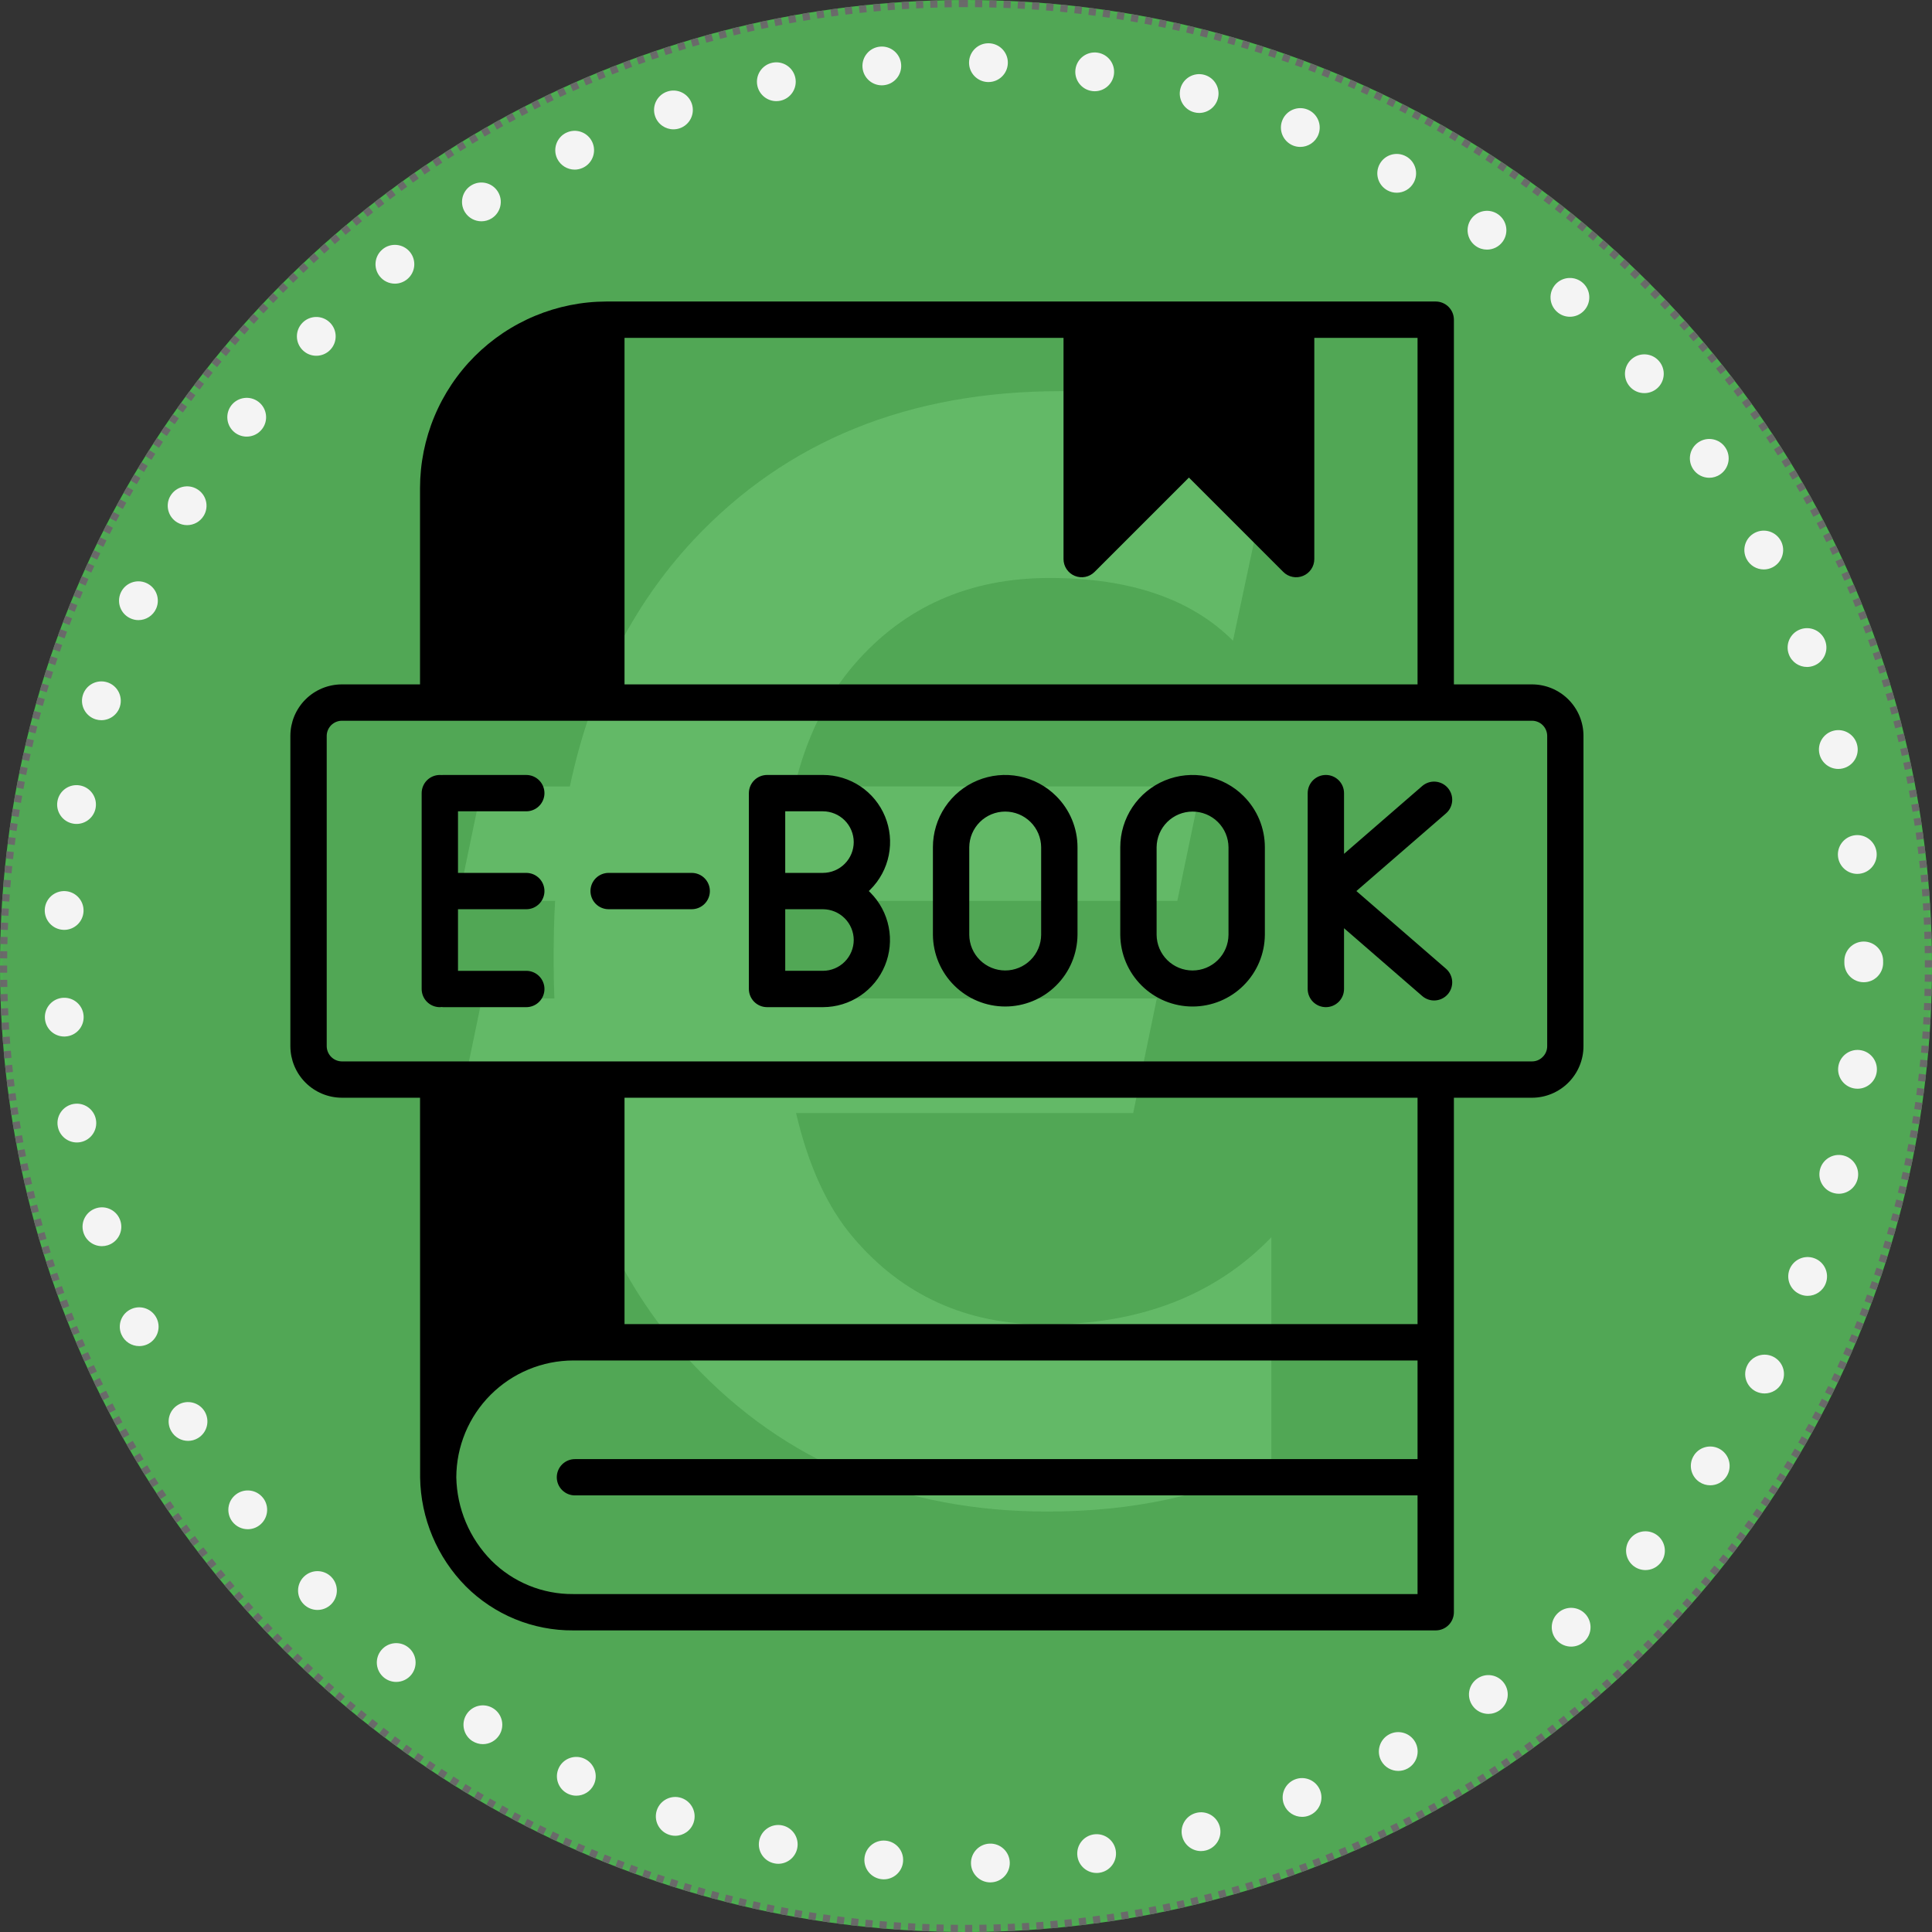
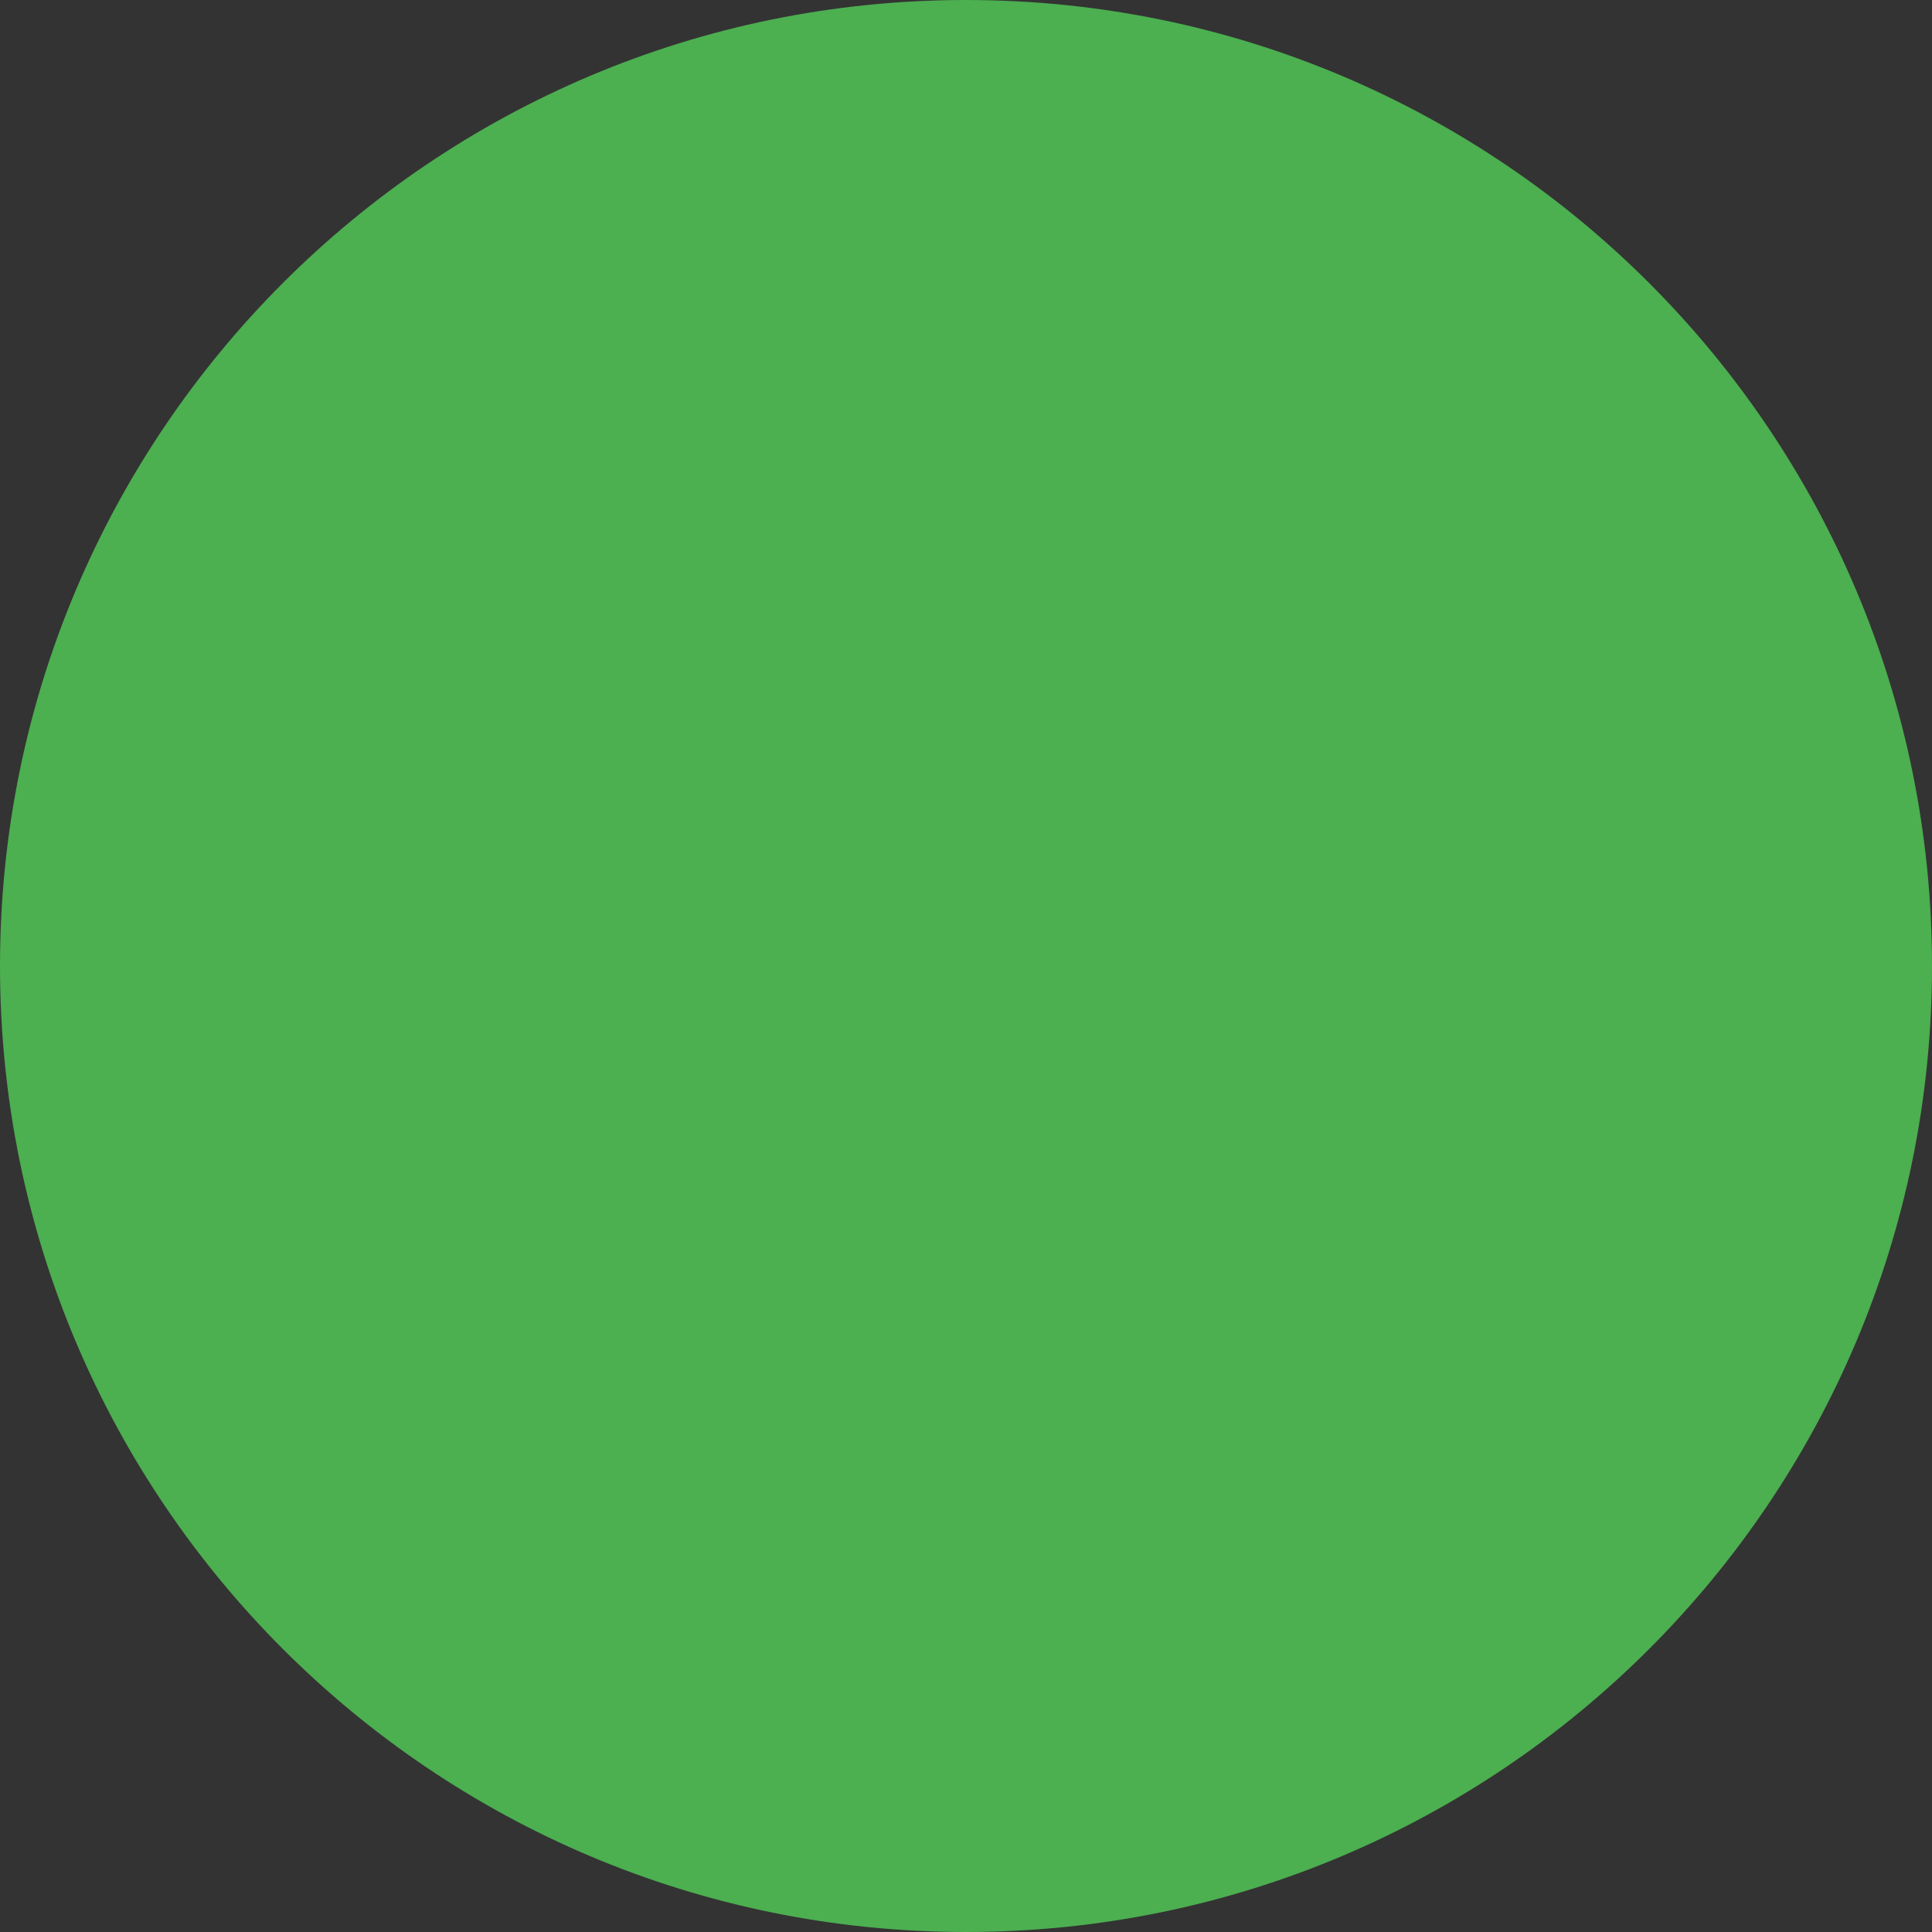
<svg xmlns="http://www.w3.org/2000/svg" width="1080" zoomAndPan="magnify" viewBox="0 0 810 810" height="1080" preserveAspectRatio="xMidYMid meet" version="1.0">
  <rect x="0" y="0" width="810" height="810" fill="#333333" stroke="none" />
  <defs>
    <filter x="0%" y="0%" width="100%" height="100%" id="d92e1f302f">
      <feColorMatrix values="0 0 0 0 1 0 0 0 0 1 0 0 0 0 1 0 0 0 1 0" color-interpolation-filters="sRGB" />
    </filter>
    <clipPath id="6ef07bb008">
      <path d="M 405 0 C 181.324 0 0 181.324 0 405 C 0 628.676 181.324 810 405 810 C 628.676 810 810 628.676 810 405 C 810 181.324 628.676 0 405 0 Z M 405 0 " clip-rule="nonzero" />
    </clipPath>
    <mask id="a82ab640dd">
      <g filter="url(#d92e1f302f)">
        <rect x="-81" width="972" fill="#000000" y="-81" height="972" fill-opacity="0.13" />
      </g>
    </mask>
    <clipPath id="54eee6455a">
      <path d="M 1.152 1 L 808.902 1 L 808.902 809 L 1.152 809 Z M 1.152 1 " clip-rule="nonzero" />
    </clipPath>
    <clipPath id="3141c3c914">
-       <rect x="0" width="810" y="0" height="810" />
-     </clipPath>
+       </clipPath>
    <clipPath id="94191a0f8a">
-       <path d="M 18.484 18 L 789.484 18 L 789.484 788.957 L 18.484 788.957 Z M 18.484 18 " clip-rule="nonzero" />
-     </clipPath>
+       </clipPath>
    <clipPath id="e68dcab0e4">
      <path d="M 121.629 126.41 L 663.879 126.41 L 663.879 683.66 L 121.629 683.66 Z M 121.629 126.41 " clip-rule="nonzero" />
    </clipPath>
  </defs>
  <g clip-path="url(#6ef07bb008)">
    <rect x="-81" width="972" fill="#4caf50" y="-81" height="972" fill-opacity="1" />
-     <path fill="#696969" d="M 399.031 3.043 L 396.027 3.098 L 395.918 -2.902 L 398.922 -2.957 Z M 393.07 3.172 L 390.078 3.273 L 389.879 -2.727 L 392.875 -2.824 Z M 387.133 3.391 L 384.148 3.531 L 383.863 -2.461 L 386.848 -2.602 Z M 381.184 3.695 L 378.18 3.879 L 377.809 -2.109 L 380.812 -2.293 Z M 375.227 4.086 L 372.238 4.316 L 371.777 -1.668 L 374.77 -1.898 Z M 369.297 4.562 L 366.316 4.836 L 365.77 -1.137 L 368.75 -1.41 Z M 363.383 5.129 L 360.391 5.445 L 359.754 -0.52 L 362.75 -0.84 Z M 357.445 5.781 L 354.465 6.145 L 353.742 0.188 L 356.723 -0.172 Z M 351.535 6.523 L 348.566 6.93 L 347.754 0.984 L 350.723 0.578 Z M 345.652 7.352 L 342.688 7.801 L 341.789 1.867 L 344.75 1.418 Z M 339.762 8.266 L 336.797 8.762 L 335.809 2.844 L 338.773 2.348 Z M 333.883 9.27 L 330.934 9.809 L 329.855 3.906 L 332.805 3.367 Z M 328.035 10.359 L 325.098 10.941 L 323.934 5.055 L 326.871 4.473 Z M 322.203 11.535 L 319.262 12.164 L 318.008 6.293 L 320.949 5.668 Z M 316.371 12.801 L 313.445 13.473 L 312.109 7.621 L 315.031 6.953 Z M 310.574 14.152 L 307.664 14.863 L 306.238 9.035 L 309.148 8.324 Z M 304.805 15.586 L 301.898 16.344 L 300.383 10.539 L 303.293 9.777 Z M 299.039 17.109 L 296.145 17.91 L 294.543 12.129 L 297.438 11.328 Z M 293.301 18.719 L 290.426 19.562 L 288.738 13.805 L 291.617 12.961 Z M 287.602 20.414 L 284.738 21.297 L 282.965 15.566 L 285.828 14.68 Z M 281.914 22.191 L 279.059 23.121 L 277.199 17.418 L 280.059 16.488 Z M 276.254 24.059 L 273.414 25.027 L 271.473 19.352 L 274.312 18.383 Z M 270.629 26.004 L 267.809 27.016 L 265.785 21.367 L 268.602 20.359 Z M 265.035 28.035 L 262.223 29.094 L 260.113 23.477 L 262.926 22.418 Z M 259.461 30.152 L 256.668 31.25 L 254.473 25.668 L 257.266 24.57 Z M 253.926 32.352 L 251.156 33.488 L 248.879 27.938 L 251.652 26.801 Z M 248.434 34.629 L 245.672 35.809 L 243.312 30.293 L 246.074 29.113 Z M 242.961 36.992 L 240.219 38.215 L 237.777 32.734 L 240.52 31.512 Z M 237.527 39.438 L 234.809 40.699 L 232.285 35.254 L 235.004 33.992 Z M 232.137 41.961 L 229.434 43.262 L 226.832 37.855 L 229.535 36.555 Z M 226.777 44.566 L 224.094 45.906 L 221.41 40.539 L 224.094 39.199 Z M 221.461 47.25 L 218.797 48.629 L 216.035 43.305 L 218.695 41.922 Z M 216.188 50.012 L 213.547 51.43 L 210.707 46.145 L 213.344 44.727 Z M 210.953 52.852 L 208.328 54.312 L 205.41 49.07 L 208.031 47.609 Z M 205.758 55.77 L 203.16 57.27 L 200.16 52.07 L 202.762 50.57 Z M 200.609 58.762 L 198.035 60.301 L 194.961 55.145 L 197.535 53.609 Z M 195.508 61.832 L 192.953 63.406 L 189.805 58.301 L 192.359 56.727 Z M 190.449 64.98 L 187.918 66.594 L 184.695 61.535 L 187.223 59.922 Z M 185.438 68.199 L 182.934 69.848 L 179.633 64.84 L 182.141 63.188 Z M 180.48 71.492 L 177.996 73.18 L 174.625 68.219 L 177.105 66.531 Z M 175.566 74.859 L 173.109 76.586 L 169.66 71.672 L 172.117 69.949 Z M 170.703 78.301 L 168.273 80.059 L 164.754 75.199 L 167.184 73.441 Z M 165.891 81.809 L 163.488 83.605 L 159.898 78.797 L 162.301 77.004 Z M 161.133 85.391 L 158.754 87.223 L 155.094 82.469 L 157.473 80.637 Z M 156.426 89.043 L 154.078 90.91 L 150.348 86.211 L 152.695 84.344 Z M 151.777 92.762 L 149.453 94.664 L 145.656 90.02 L 147.977 88.121 Z M 147.18 96.551 L 144.887 98.484 L 141.02 93.898 L 143.312 91.965 Z M 142.641 100.406 L 140.375 102.375 L 136.441 97.844 L 138.703 95.879 Z M 138.156 104.328 L 135.922 106.328 L 131.922 101.859 L 134.156 99.859 Z M 133.734 108.316 L 131.527 110.352 L 127.461 105.938 L 129.668 103.906 Z M 129.367 112.371 L 127.191 114.438 L 123.062 110.086 L 125.238 108.02 Z M 125.062 116.488 L 122.918 118.582 L 118.723 114.293 L 120.871 112.195 Z M 120.82 120.664 L 118.707 122.793 L 114.449 118.566 L 116.562 116.438 Z M 116.633 124.914 L 116.25 125.309 L 114.559 127.066 L 110.234 122.902 L 111.945 121.129 L 112.324 120.734 Z M 112.52 129.211 L 110.469 131.398 L 106.09 127.301 L 108.141 125.109 Z M 108.465 133.574 L 106.445 135.793 L 102.008 131.758 L 104.023 129.535 Z M 104.477 137.996 L 102.488 140.242 L 97.992 136.273 L 99.977 134.023 Z M 100.551 142.473 L 98.598 144.754 L 94.043 140.848 L 95.992 138.57 Z M 96.691 147.012 L 94.773 149.32 L 90.16 145.484 L 92.078 143.176 Z M 92.902 151.605 L 91.016 153.941 L 86.348 150.172 L 88.23 147.84 Z M 89.18 156.254 L 87.328 158.617 L 82.605 154.918 L 84.453 152.555 Z M 85.523 160.957 L 83.711 163.348 L 78.93 159.723 L 80.746 157.332 Z M 81.941 165.715 L 80.16 168.133 L 75.328 164.574 L 77.109 162.16 Z M 78.426 170.523 L 76.684 172.965 L 71.801 169.48 L 73.543 167.039 Z M 74.984 175.387 L 73.277 177.855 L 68.344 174.441 L 70.051 171.973 Z M 71.613 180.301 L 69.945 182.789 L 64.961 179.449 L 66.629 176.961 Z M 68.32 185.258 L 66.688 187.773 L 61.652 184.508 L 63.285 181.992 Z M 65.098 190.266 L 63.5 192.805 L 58.418 189.617 L 60.016 187.074 Z M 61.945 195.324 L 60.387 197.887 L 55.262 194.773 L 56.816 192.207 Z M 58.875 200.422 L 57.355 203.008 L 52.184 199.969 L 53.699 197.383 Z M 55.879 205.566 L 54.395 208.18 L 49.18 205.215 L 50.66 202.605 Z M 52.957 210.762 L 51.512 213.395 L 46.25 210.512 L 47.695 207.879 Z M 50.113 215.992 L 48.711 218.645 L 43.406 215.84 L 44.809 213.188 Z M 47.348 221.266 L 45.984 223.938 L 40.641 221.211 L 42.004 218.539 Z M 44.66 226.582 L 43.336 229.277 L 37.953 226.633 L 39.277 223.938 Z M 42.055 231.941 L 40.773 234.648 L 35.348 232.082 L 36.629 229.375 Z M 39.527 237.328 L 38.285 240.059 L 32.824 237.574 L 34.066 234.844 Z M 37.082 242.758 L 35.879 245.512 L 30.383 243.109 L 31.586 240.355 Z M 34.715 248.23 L 33.555 250.996 L 28.023 248.672 L 29.18 245.91 Z M 32.434 253.727 L 31.316 256.508 L 25.746 254.27 L 26.867 251.488 Z M 30.234 259.258 L 29.152 262.059 L 23.555 259.906 L 24.633 257.102 Z M 28.113 264.828 L 27.074 267.648 L 21.445 265.578 L 22.48 262.758 Z M 26.078 270.422 L 25.086 273.25 L 19.426 271.266 L 20.418 268.438 Z M 24.129 276.047 L 23.176 278.891 L 17.484 276.988 L 18.438 274.145 Z M 22.258 281.707 L 21.348 284.57 L 15.633 282.754 L 16.543 279.891 Z M 20.477 287.391 L 19.613 290.258 L 13.867 288.527 L 14.73 285.66 Z M 18.781 293.09 L 17.957 295.977 L 12.188 294.332 L 13.012 291.445 Z M 17.168 298.828 L 16.387 301.73 L 10.594 300.168 L 11.375 297.266 Z M 15.641 304.594 L 14.906 307.496 L 9.09 306.023 L 9.824 303.125 Z M 14.203 310.359 L 13.512 313.277 L 7.672 311.891 L 8.363 308.977 Z M 12.848 316.16 L 12.199 319.09 L 6.34 317.793 L 6.992 314.859 Z M 11.582 321.988 L 10.973 324.93 L 5.098 323.719 L 5.703 320.777 Z M 10.402 327.82 L 9.84 330.762 L 3.945 329.637 L 4.508 326.695 Z M 9.309 333.668 L 8.793 336.625 L 2.883 335.59 L 3.398 332.633 Z M 8.301 339.543 L 7.828 342.516 L 1.902 341.566 L 2.379 338.598 Z M 7.383 345.434 L 6.953 348.395 L 1.016 347.535 L 1.445 344.574 Z M 6.551 351.32 L 6.168 354.293 L 0.219 353.52 L 0.602 350.547 Z M 5.809 357.23 L 5.465 360.215 L -0.496 359.535 L -0.152 356.547 Z M 5.148 363.168 L 4.852 366.145 L -1.117 365.551 L -0.82 362.57 Z M 4.582 369.078 L 4.328 372.062 L -1.648 371.555 L -1.395 368.57 Z M 4.102 375.012 L 3.891 378.008 L -2.094 377.586 L -1.883 374.59 Z M 3.707 380.965 L 3.539 383.973 L -2.449 383.641 L -2.285 380.633 Z M 3.398 386.914 L 3.277 389.902 L -2.719 389.66 L -2.594 386.672 Z M 3.18 392.852 L 3.102 395.852 L -2.895 395.695 L -2.816 392.695 Z M 3.047 398.812 L 3.012 401.82 L -2.988 401.754 L -2.953 398.742 Z M 3 404.805 L 3 405 L 3.008 407.805 L -2.992 407.828 L -3 405 L -3 404.801 Z M 3.039 410.773 L 3.094 413.777 L -2.906 413.883 L -2.957 410.879 Z M 3.168 416.734 L 3.266 419.727 L -2.73 419.922 L -2.828 416.926 Z M 3.383 422.672 L 3.52 425.656 L -2.473 425.938 L -2.613 422.953 Z M 3.684 428.621 L 3.867 431.621 L -2.121 431.992 L -2.305 428.988 Z M 4.07 434.574 L 4.301 437.566 L -1.684 438.023 L -1.91 435.035 Z M 4.547 440.508 L 4.816 443.488 L -1.156 444.031 L -1.43 441.055 Z M 5.109 446.418 L 5.426 449.414 L -0.543 450.047 L -0.859 447.051 Z M 5.762 452.359 L 6.121 455.34 L 0.164 456.062 L -0.195 453.078 Z M 6.5 458.27 L 6.902 461.238 L 0.957 462.047 L 0.555 459.078 Z M 7.32 464.156 L 7.77 467.117 L 1.836 468.016 L 1.391 465.055 Z M 8.234 470.047 L 8.73 473.012 L 2.809 473.996 L 2.316 471.031 Z M 9.234 475.926 L 9.773 478.875 L 3.871 479.949 L 3.332 476.996 Z M 10.32 481.773 L 10.902 484.711 L 5.016 485.871 L 4.438 482.934 Z M 11.496 487.605 L 12.121 490.547 L 6.254 491.797 L 5.625 488.852 Z M 12.758 493.438 L 13.426 496.363 L 7.578 497.699 L 6.91 494.773 Z M 14.105 499.238 L 14.816 502.145 L 8.988 503.57 L 8.277 500.66 Z M 15.535 505.004 L 16.293 507.914 L 10.484 509.422 L 9.73 506.516 Z M 17.059 510.773 L 17.859 513.668 L 12.074 515.266 L 11.277 512.371 Z M 18.668 516.512 L 19.508 519.387 L 13.746 521.07 L 12.906 518.191 Z M 20.355 522.211 L 21.238 525.074 L 15.504 526.844 L 14.621 523.98 Z M 22.133 527.898 L 23.062 530.754 L 17.355 532.609 L 16.426 529.754 Z M 23.996 533.562 L 24.965 536.398 L 19.285 538.34 L 18.316 535.5 Z M 25.941 539.188 L 26.949 542.004 L 21.301 544.027 L 20.289 541.211 Z M 27.969 544.781 L 29.023 547.594 L 23.406 549.703 L 22.348 546.887 Z M 30.082 550.355 L 31.18 553.148 L 25.594 555.34 L 24.496 552.547 Z M 32.277 555.891 L 33.414 558.664 L 27.859 560.938 L 26.727 558.164 Z M 34.551 561.387 L 35.73 564.148 L 30.215 566.504 L 29.035 563.742 Z M 36.914 566.859 L 38.133 569.602 L 32.652 572.043 L 31.434 569.301 Z M 39.355 572.293 L 40.613 575.016 L 35.172 577.535 L 33.91 574.816 Z M 41.875 577.684 L 43.176 580.387 L 37.77 582.988 L 36.469 580.285 Z M 44.477 583.043 L 45.82 585.73 L 40.453 588.41 L 39.109 585.727 Z M 47.16 588.367 L 48.539 591.027 L 43.211 593.789 L 41.832 591.125 Z M 49.918 593.641 L 51.336 596.281 L 46.051 599.121 L 44.633 596.48 Z M 52.754 598.875 L 54.215 601.5 L 48.973 604.418 L 47.512 601.793 Z M 55.672 604.07 L 57.168 606.672 L 51.969 609.668 L 50.473 607.066 Z M 58.664 609.223 L 60.199 611.797 L 55.043 614.867 L 53.508 612.293 Z M 61.73 614.324 L 63.305 616.879 L 58.195 620.027 L 56.621 617.469 Z M 64.875 619.387 L 66.484 621.914 L 61.426 625.141 L 59.812 622.609 Z M 68.094 624.398 L 69.742 626.902 L 64.727 630.199 L 63.078 627.695 Z M 71.383 629.355 L 73.07 631.84 L 68.105 635.211 L 66.418 632.73 Z M 74.75 634.273 L 76.473 636.73 L 71.559 640.176 L 69.836 637.719 Z M 78.184 639.141 L 79.945 641.57 L 75.082 645.086 L 73.324 642.656 Z M 81.691 643.949 L 83.488 646.355 L 78.676 649.941 L 76.883 647.539 Z M 85.273 648.711 L 87.102 651.09 L 82.348 654.75 L 80.516 652.371 Z M 88.922 653.418 L 90.785 655.77 L 86.086 659.5 L 84.223 657.148 Z M 92.641 658.07 L 94.539 660.395 L 89.891 664.191 L 87.992 661.871 Z M 96.426 662.668 L 98.359 664.965 L 93.77 668.828 L 91.836 666.535 Z M 100.281 667.211 L 102.246 669.477 L 97.715 673.41 L 95.746 671.145 Z M 104.199 671.695 L 106.199 673.934 L 101.727 677.93 L 99.727 675.695 Z M 108.184 676.121 L 110.219 678.328 L 105.805 682.395 L 103.77 680.184 Z M 112.238 680.492 L 113.254 681.566 L 114.297 682.66 L 109.949 686.797 L 108.895 685.688 L 107.879 684.613 Z M 116.352 684.797 L 118.445 686.941 L 114.152 691.133 L 112.059 688.988 Z M 120.531 689.043 L 121.738 690.25 L 122.648 691.152 L 118.43 695.414 L 117.504 694.5 L 116.293 693.293 Z M 124.766 693.223 L 126.926 695.309 L 122.758 699.625 L 120.598 697.543 Z M 129.074 697.352 L 129.371 697.633 L 131.254 699.395 L 127.152 703.777 L 125.254 701.996 L 124.957 701.715 Z M 133.43 701.402 L 135.648 703.422 L 131.609 707.859 L 129.391 705.84 Z M 137.848 705.395 L 140.098 707.379 L 136.125 711.879 L 133.875 709.891 Z M 142.324 709.32 L 144.602 711.273 L 140.699 715.828 L 138.422 713.875 Z M 146.863 713.184 L 149.168 715.102 L 145.332 719.715 L 143.023 717.793 Z M 151.453 716.977 L 153.789 718.859 L 150.02 723.527 L 147.684 721.645 Z M 156.102 720.699 L 158.461 722.551 L 154.762 727.273 L 152.398 725.422 Z M 160.805 724.355 L 163.191 726.172 L 159.562 730.949 L 157.172 729.133 Z M 165.559 727.945 L 167.973 729.723 L 164.414 734.551 L 162 732.773 Z M 170.363 731.457 L 172.805 733.203 L 169.316 738.082 L 166.879 736.34 Z M 175.223 734.902 L 177.691 736.609 L 174.277 741.543 L 171.809 739.836 Z M 180.137 738.277 L 182.625 739.945 L 179.285 744.93 L 176.793 743.258 Z M 185.094 741.574 L 187.609 743.207 L 184.34 748.238 L 181.824 746.605 Z M 190.098 744.797 L 192.641 746.395 L 189.445 751.477 L 186.906 749.879 Z M 195.156 747.953 L 197.719 749.512 L 194.602 754.637 L 192.039 753.078 Z M 200.254 751.027 L 202.84 752.547 L 199.797 757.719 L 197.211 756.199 Z M 205.398 754.023 L 208.008 755.508 L 205.043 760.723 L 202.434 759.242 Z M 210.59 756.949 L 213.223 758.395 L 210.336 763.652 L 207.703 762.211 Z M 215.82 759.797 L 218.469 761.199 L 215.664 766.5 L 213.012 765.098 Z M 221.09 762.562 L 223.762 763.926 L 221.035 769.27 L 218.363 767.906 Z M 226.406 765.25 L 229.102 766.578 L 226.453 771.961 L 223.758 770.633 Z M 231.766 767.863 L 234.473 769.145 L 231.902 774.566 L 229.195 773.285 Z M 237.148 770.391 L 239.879 771.633 L 237.391 777.094 L 234.664 775.848 Z M 242.578 772.84 L 245.332 774.043 L 242.926 779.539 L 240.172 778.336 Z M 248.051 775.211 L 250.812 776.371 L 248.488 781.902 L 245.727 780.742 Z M 253.543 777.492 L 256.324 778.613 L 254.082 784.18 L 251.301 783.059 Z M 259.074 779.695 L 261.875 780.777 L 259.719 786.375 L 256.918 785.293 Z M 264.645 781.82 L 267.465 782.859 L 265.391 788.488 L 262.57 787.449 Z M 270.238 783.855 L 273.066 784.852 L 271.074 790.512 L 268.25 789.516 Z M 275.859 785.809 L 278.707 786.762 L 276.801 792.453 L 273.953 791.5 Z M 281.52 787.68 L 284.383 788.59 L 282.562 794.309 L 279.699 793.398 Z M 287.203 789.465 L 290.07 790.332 L 288.336 796.074 L 285.469 795.211 Z M 292.902 791.164 L 295.785 791.988 L 294.141 797.758 L 291.254 796.934 Z M 298.637 792.777 L 301.539 793.562 L 299.977 799.355 L 297.074 798.574 Z M 304.406 794.312 L 307.305 795.047 L 305.832 800.863 L 302.93 800.129 Z M 310.172 795.75 L 313.086 796.445 L 311.699 802.281 L 308.781 801.59 Z M 315.965 797.105 L 318.898 797.758 L 317.598 803.617 L 314.664 802.965 Z M 321.797 798.379 L 324.738 798.988 L 323.523 804.863 L 320.582 804.254 Z M 327.629 799.562 L 330.57 800.125 L 329.441 806.016 L 326.5 805.453 Z M 333.473 800.656 L 336.43 801.176 L 335.391 807.086 L 332.438 806.566 Z M 339.352 801.668 L 342.32 802.145 L 341.371 808.066 L 338.398 807.59 Z M 345.242 802.59 L 348.203 803.02 L 347.34 808.957 L 344.379 808.527 Z M 351.125 803.422 L 354.098 803.809 L 353.324 809.758 L 350.352 809.371 Z M 357.035 804.168 L 360.02 804.512 L 359.336 810.473 L 356.348 810.129 Z M 362.969 804.828 L 365.949 805.129 L 365.352 811.098 L 362.371 810.801 Z M 368.883 805.398 L 371.867 805.656 L 371.359 811.633 L 368.375 811.379 Z M 374.812 805.883 L 377.809 806.094 L 377.387 812.082 L 374.391 811.867 Z M 380.77 806.281 L 383.777 806.449 L 383.441 812.441 L 380.434 812.273 Z M 386.719 806.594 L 389.707 806.715 L 389.461 812.711 L 386.473 812.586 Z M 392.656 806.812 L 395.656 806.895 L 395.496 812.891 L 392.496 812.812 Z M 398.613 806.949 L 401.625 806.984 L 401.551 812.984 L 398.543 812.949 Z M 404.605 807 L 405 807 L 407.609 806.992 L 407.629 812.992 L 405 813 L 404.602 813 Z M 410.578 806.961 L 413.582 806.91 L 413.684 812.91 L 410.68 812.961 Z M 416.539 806.836 L 419.531 806.742 L 419.723 812.738 L 416.73 812.836 Z M 422.477 806.625 L 425.461 806.488 L 425.738 812.48 L 422.754 812.621 Z M 428.422 806.328 L 431.426 806.145 L 431.793 812.133 L 428.789 812.316 Z M 434.379 805.941 L 437.371 805.715 L 437.828 811.699 L 434.836 811.926 Z M 440.312 805.469 L 443.293 805.199 L 443.836 811.176 L 440.855 811.445 Z M 446.223 804.914 L 449.219 804.598 L 449.848 810.562 L 446.852 810.879 Z M 452.164 804.262 L 455.145 803.902 L 455.863 809.859 L 452.883 810.219 Z M 458.074 803.527 L 461.043 803.125 L 461.852 809.07 L 458.883 809.473 Z M 463.961 802.707 L 466.922 802.262 L 467.816 808.195 L 464.855 808.641 Z M 469.852 801.797 L 472.816 801.305 L 473.801 807.223 L 470.836 807.715 Z M 475.73 800.797 L 478.684 800.262 L 479.754 806.168 L 476.801 806.703 Z M 481.582 799.715 L 484.516 799.137 L 485.676 805.023 L 482.738 805.602 Z M 487.41 798.547 L 490.355 797.922 L 491.602 803.789 L 488.656 804.414 Z M 493.246 797.285 L 496.172 796.617 L 497.504 802.469 L 494.578 803.133 Z M 499.047 795.941 L 501.957 795.23 L 503.375 801.059 L 500.465 801.77 Z M 504.812 794.512 L 507.723 793.758 L 509.23 799.566 L 506.32 800.32 Z M 510.582 792.992 L 513.477 792.195 L 515.07 797.98 L 512.176 798.777 Z M 516.32 791.387 L 519.199 790.547 L 520.879 796.309 L 518 797.148 Z M 522.027 789.703 L 524.887 788.82 L 526.652 794.555 L 523.793 795.438 Z M 527.711 787.926 L 530.57 787 L 532.422 792.707 L 529.562 793.637 Z M 533.375 786.066 L 536.215 785.098 L 538.148 790.777 L 535.312 791.746 Z M 539 784.125 L 541.82 783.117 L 543.844 788.766 L 541.023 789.773 Z M 544.598 782.102 L 547.41 781.047 L 549.516 786.664 L 546.699 787.719 Z M 550.172 779.988 L 552.965 778.895 L 555.156 784.48 L 552.359 785.574 Z M 555.711 777.797 L 558.484 776.66 L 560.754 782.215 L 557.98 783.348 Z M 561.207 775.523 L 563.969 774.344 L 566.324 779.863 L 563.559 781.043 Z M 566.68 773.164 L 569.426 771.945 L 571.859 777.43 L 569.117 778.648 Z M 572.117 770.727 L 574.836 769.469 L 577.355 774.914 L 574.633 776.172 Z M 577.508 768.211 L 580.211 766.91 L 582.809 772.32 L 580.105 773.617 Z M 582.867 765.609 L 585.555 764.27 L 588.234 769.637 L 585.547 770.98 Z M 588.191 762.93 L 590.855 761.551 L 593.613 766.879 L 590.949 768.258 Z M 593.469 760.176 L 596.109 758.758 L 598.945 764.043 L 596.305 765.461 Z M 598.703 757.34 L 601.328 755.883 L 604.242 761.125 L 601.617 762.586 Z M 603.902 754.426 L 606.504 752.93 L 609.496 758.129 L 606.895 759.625 Z M 609.051 751.438 L 611.629 749.902 L 614.695 755.059 L 612.121 756.594 Z M 614.156 748.375 L 616.711 746.801 L 619.855 751.91 L 617.301 753.484 Z M 619.219 745.23 L 621.75 743.621 L 624.973 748.684 L 622.441 750.293 Z M 624.23 742.016 L 626.738 740.367 L 630.035 745.383 L 627.527 747.027 Z M 629.195 738.727 L 631.68 737.043 L 635.047 742.008 L 632.562 743.691 Z M 634.113 735.363 L 636.57 733.641 L 640.012 738.559 L 637.555 740.277 Z M 638.98 731.93 L 641.41 730.172 L 644.926 735.035 L 642.492 736.793 Z M 643.793 728.426 L 646.199 726.633 L 649.781 731.441 L 647.379 733.234 Z M 648.555 724.848 L 650.934 723.02 L 654.59 727.777 L 652.211 729.605 Z M 653.266 721.199 L 655.617 719.336 L 659.344 724.039 L 656.992 725.902 Z M 657.918 717.484 L 660.242 715.586 L 664.039 720.234 L 661.715 722.133 Z M 662.52 713.699 L 664.816 711.77 L 668.68 716.359 L 666.383 718.293 Z M 667.062 709.848 L 669.328 707.883 L 673.262 712.418 L 670.992 714.383 Z M 671.551 705.926 L 672.766 704.848 L 673.781 703.938 L 677.789 708.402 L 676.758 709.328 L 675.543 710.41 Z M 675.977 701.949 L 678.184 699.918 L 682.246 704.332 L 680.039 706.363 Z M 680.352 697.895 L 681.293 697.004 L 682.52 695.84 L 686.652 700.188 L 685.41 701.367 L 684.469 702.258 Z M 684.66 693.781 L 685.051 693.402 L 686.801 691.691 L 690.992 695.984 L 689.227 697.711 L 688.84 698.086 Z M 688.902 689.613 L 691.02 687.484 L 695.27 691.719 L 693.156 693.844 Z M 693.09 685.371 L 694.234 684.191 L 695.168 683.223 L 699.492 687.383 L 698.543 688.367 L 697.398 689.547 Z M 697.211 681.074 L 699.262 678.887 L 703.641 682.992 L 701.586 685.18 Z M 701.27 676.715 L 703.289 674.5 L 707.727 678.539 L 705.707 680.758 Z M 705.266 672.301 L 707.25 670.051 L 711.746 674.027 L 709.758 676.273 Z M 709.191 667.824 L 711.148 665.547 L 715.699 669.453 L 713.746 671.73 Z M 713.055 663.289 L 714.977 660.984 L 719.586 664.824 L 717.668 667.129 Z M 716.852 658.699 L 718.738 656.367 L 723.402 660.137 L 721.52 662.469 Z M 720.582 654.047 L 720.902 653.641 L 722.43 651.695 L 727.152 655.395 L 725.613 657.359 L 725.293 657.762 Z M 724.238 649.352 L 726.055 646.965 L 730.828 650.598 L 729.012 652.984 Z M 727.828 644.598 L 729.605 642.184 L 734.434 645.746 L 732.656 648.16 Z M 731.344 639.793 L 733.09 637.355 L 737.969 640.844 L 736.223 643.285 Z M 734.789 634.938 L 736.5 632.469 L 741.43 635.887 L 739.723 638.355 Z M 738.168 630.027 L 739.836 627.535 L 744.82 630.883 L 743.148 633.371 Z M 741.465 625.07 L 743.102 622.559 L 748.133 625.828 L 746.496 628.344 Z M 744.695 620.066 L 746.293 617.527 L 751.371 620.723 L 749.773 623.262 Z M 747.848 615.012 L 749.41 612.449 L 754.535 615.57 L 752.973 618.133 Z M 750.926 609.914 L 752.445 607.332 L 757.617 610.375 L 756.098 612.957 Z M 753.926 604.773 L 755.41 602.164 L 760.625 605.133 L 759.141 607.738 Z M 756.855 599.582 L 758.301 596.949 L 763.559 599.84 L 762.113 602.473 Z M 759.703 594.352 L 761.105 591.703 L 766.406 594.516 L 765.004 597.164 Z M 762.473 589.082 L 763.836 586.41 L 769.18 589.145 L 767.812 591.816 Z M 765.164 583.77 L 766.492 581.074 L 771.871 583.727 L 770.547 586.422 Z M 767.777 578.414 L 769.062 575.707 L 774.484 578.277 L 773.199 580.984 Z M 770.309 573.027 L 771.551 570.301 L 777.012 572.789 L 775.766 575.52 Z M 772.758 567.602 L 773.965 564.852 L 779.461 567.258 L 778.254 570.008 Z M 775.133 562.129 L 776.293 559.367 L 781.824 561.695 L 780.664 564.457 Z M 777.418 556.637 L 778.539 553.859 L 784.105 556.102 L 782.984 558.883 Z M 779.625 551.109 L 780.707 548.309 L 786.305 550.469 L 785.223 553.27 Z M 781.75 545.539 L 782.789 542.723 L 788.418 544.797 L 787.379 547.617 Z M 783.789 539.945 L 784.785 537.121 L 790.445 539.113 L 789.449 541.938 Z M 785.746 534.324 L 786.699 531.48 L 792.387 533.387 L 791.434 536.234 Z M 787.621 528.668 L 788.531 525.805 L 794.25 527.629 L 793.336 530.492 Z M 789.41 522.984 L 790.277 520.117 L 796.02 521.855 L 795.152 524.719 Z M 791.109 517.285 L 791.934 514.402 L 797.703 516.055 L 796.879 518.938 Z M 792.727 511.555 L 793.512 508.652 L 799.305 510.215 L 798.52 513.117 Z M 794.262 505.785 L 795 502.883 L 800.816 504.363 L 800.078 507.262 Z M 795.703 500.02 L 796.398 497.105 L 802.238 498.496 L 801.543 501.41 Z M 797.062 494.227 L 797.715 491.293 L 803.574 492.598 L 802.922 495.527 Z M 798.34 488.398 L 798.949 485.453 L 804.824 486.672 L 804.215 489.613 Z M 799.523 482.566 L 800.086 479.625 L 805.98 480.754 L 805.418 483.695 Z M 800.621 476.719 L 801.141 473.766 L 807.051 474.805 L 806.531 477.762 Z M 801.633 470.844 L 802.113 467.875 L 808.035 468.828 L 807.559 471.797 Z M 802.559 464.953 L 802.992 461.992 L 808.93 462.859 L 808.496 465.816 Z M 803.395 459.07 L 803.785 456.098 L 809.734 456.875 L 809.344 459.848 Z M 804.145 453.16 L 804.488 450.176 L 810.449 450.863 L 810.105 453.852 Z M 804.809 447.227 L 805.109 444.246 L 811.078 444.844 L 810.777 447.828 Z M 805.383 441.312 L 805.637 438.328 L 811.617 438.84 L 811.359 441.824 Z M 805.871 435.383 L 806.082 432.387 L 812.066 432.812 L 811.855 435.809 Z M 806.27 429.43 L 806.438 426.422 L 812.43 426.758 L 812.262 429.766 Z M 806.582 423.477 L 806.707 420.488 L 812.703 420.738 L 812.578 423.727 Z M 806.809 417.539 L 806.891 414.543 L 812.887 414.703 L 812.805 417.703 Z M 806.945 411.582 L 806.984 408.574 L 812.984 408.648 L 812.945 411.656 Z M 807 405.594 L 807 405 L 806.992 402.59 L 812.992 402.574 L 813 405 L 813 405.598 Z M 806.965 399.621 L 806.914 396.613 L 812.914 396.516 L 812.965 399.52 Z M 806.844 393.66 L 806.75 390.664 L 812.746 390.477 L 812.84 393.469 Z M 806.637 387.719 L 806.5 384.734 L 812.492 384.461 L 812.629 387.441 Z M 806.34 381.773 L 806.156 378.77 L 812.148 378.406 L 812.328 381.41 Z M 805.957 375.816 L 805.73 372.824 L 811.715 372.371 L 811.941 375.363 Z M 805.488 369.883 L 805.219 366.902 L 811.195 366.363 L 811.465 369.344 Z M 804.934 363.973 L 804.617 360.977 L 810.586 360.352 L 810.898 363.344 Z M 804.285 358.031 L 803.926 355.051 L 809.883 354.336 L 810.242 357.316 Z M 803.555 352.117 L 803.152 349.148 L 809.098 348.348 L 809.5 351.316 Z M 802.734 346.23 L 802.289 343.273 L 808.223 342.379 L 808.668 345.34 Z M 801.828 340.344 L 801.336 337.379 L 807.258 336.398 L 807.746 339.363 Z M 800.832 334.461 L 800.301 331.512 L 806.203 330.445 L 806.738 333.395 Z M 799.75 328.609 L 799.176 325.676 L 805.062 324.52 L 805.641 327.457 Z M 798.586 322.781 L 797.961 319.84 L 803.832 318.594 L 804.457 321.539 Z M 797.328 316.945 L 796.66 314.02 L 802.512 312.691 L 803.18 315.617 Z M 795.984 311.145 L 795.277 308.234 L 801.109 306.816 L 801.816 309.727 Z M 794.559 305.375 L 793.809 302.469 L 799.617 300.965 L 800.367 303.871 Z M 793.043 299.605 L 792.246 296.711 L 798.031 295.121 L 798.828 298.016 Z M 791.441 293.867 L 790.605 290.988 L 796.363 289.312 L 797.203 292.191 Z M 789.758 288.16 L 788.879 285.301 L 794.613 283.539 L 795.492 286.398 Z M 787.988 282.477 L 787.062 279.617 L 792.77 277.77 L 793.695 280.629 Z M 786.129 276.812 L 785.164 273.973 L 790.844 272.039 L 791.809 274.879 Z M 784.191 271.184 L 783.184 268.363 L 788.836 266.344 L 789.84 269.164 Z M 782.168 265.59 L 781.117 262.773 L 786.738 260.672 L 787.789 263.484 Z M 780.059 260.012 L 778.965 257.215 L 784.555 255.031 L 785.648 257.824 Z M 777.871 254.473 L 776.738 251.699 L 782.289 249.43 L 783.426 252.203 Z M 775.602 248.977 L 774.422 246.211 L 779.945 243.859 L 781.121 246.625 Z M 773.242 243.5 L 772.027 240.754 L 777.512 238.32 L 778.727 241.066 Z M 770.809 238.062 L 769.551 235.34 L 775 232.824 L 776.254 235.547 Z M 768.293 232.668 L 766.996 229.965 L 772.406 227.371 L 773.703 230.074 Z M 765.695 227.309 L 764.359 224.621 L 769.727 221.945 L 771.066 224.633 Z M 763.02 221.984 L 761.641 219.32 L 766.973 216.562 L 768.348 219.23 Z M 760.266 216.707 L 758.852 214.066 L 764.141 211.23 L 765.555 213.871 Z M 757.434 211.469 L 755.977 208.844 L 761.223 205.93 L 762.68 208.555 Z M 754.523 206.27 L 753.027 203.668 L 758.23 200.68 L 759.727 203.277 Z M 751.535 201.117 L 750.004 198.539 L 755.16 195.473 L 756.695 198.051 Z M 748.477 196.012 L 746.902 193.453 L 752.016 190.312 L 753.586 192.871 Z M 745.336 190.949 L 743.727 188.414 L 748.789 185.195 L 750.398 187.73 Z M 742.121 185.934 L 740.477 183.426 L 745.492 180.133 L 747.137 182.641 Z M 738.836 180.969 L 737.152 178.484 L 742.121 175.117 L 743.805 177.602 Z M 735.477 176.047 L 733.754 173.59 L 738.672 170.148 L 740.391 172.609 Z M 732.043 171.18 L 730.289 168.746 L 735.152 165.234 L 736.906 167.668 Z M 728.539 166.367 L 726.75 163.961 L 731.562 160.375 L 733.352 162.781 Z M 724.965 161.602 L 723.137 159.219 L 727.898 155.566 L 729.727 157.945 Z M 721.32 156.891 L 719.461 154.535 L 724.164 150.812 L 726.027 153.164 Z M 717.609 152.234 L 715.711 149.91 L 720.359 146.117 L 722.258 148.441 Z M 713.828 147.633 L 711.895 145.336 L 716.488 141.473 L 718.418 143.77 Z M 709.977 143.086 L 708.012 140.816 L 712.547 136.891 L 714.512 139.156 Z M 706.062 138.598 L 704.062 136.359 L 708.543 132.367 L 710.539 134.605 Z M 702.082 134.168 L 700.051 131.961 L 704.469 127.898 L 706.5 130.109 Z M 698.027 129.793 L 697.43 129.156 L 695.973 127.621 L 700.328 123.492 L 701.797 125.043 L 702.398 125.68 Z M 693.918 125.48 L 693.598 125.148 L 691.832 123.34 L 696.125 119.148 L 697.906 120.973 L 698.227 121.305 Z M 689.75 121.238 L 687.625 119.121 L 691.859 114.871 L 693.984 116.988 Z M 685.512 117.047 L 684.488 116.055 L 683.363 114.969 L 687.527 110.648 L 688.668 111.75 L 689.691 112.742 Z M 681.219 112.926 L 679.031 110.871 L 683.141 106.496 L 685.324 108.551 Z M 676.863 108.863 L 674.645 106.84 L 678.688 102.406 L 680.902 104.43 Z M 672.445 104.867 L 670.199 102.879 L 674.176 98.387 L 676.422 100.375 Z M 667.973 100.938 L 665.695 98.98 L 669.605 94.43 L 671.883 96.383 Z M 663.438 97.07 L 661.133 95.148 L 664.977 90.539 L 667.281 92.461 Z M 658.852 93.273 L 656.52 91.387 L 660.293 86.723 L 662.625 88.609 Z M 654.207 89.543 L 651.848 87.691 L 655.555 82.973 L 657.914 84.824 Z M 649.508 85.883 L 647.121 84.062 L 650.758 79.289 L 653.145 81.109 Z M 644.758 82.289 L 642.344 80.508 L 645.906 75.684 L 648.32 77.465 Z M 639.953 78.773 L 637.516 77.027 L 641.008 72.148 L 643.445 73.895 Z M 635.098 75.324 L 632.633 73.613 L 636.051 68.684 L 638.52 70.395 Z M 630.188 71.945 L 627.699 70.27 L 631.047 65.293 L 633.535 66.965 Z M 625.238 68.641 L 622.723 67.004 L 625.996 61.977 L 628.508 63.613 Z M 620.234 65.41 L 617.695 63.812 L 620.891 58.734 L 623.43 60.336 Z M 615.18 62.254 L 612.617 60.691 L 615.738 55.57 L 618.301 57.129 Z M 610.082 59.176 L 607.5 57.652 L 610.547 52.484 L 613.129 54.004 Z M 604.945 56.172 L 602.336 54.688 L 605.305 49.473 L 607.914 50.957 Z M 599.754 53.242 L 597.125 51.793 L 600.016 46.535 L 602.645 47.984 Z M 594.523 50.391 L 591.879 48.984 L 594.691 43.684 L 597.34 45.09 Z M 589.258 47.621 L 586.586 46.254 L 589.32 40.91 L 591.992 42.277 Z M 583.945 44.926 L 581.25 43.594 L 583.906 38.215 L 586.598 39.543 Z M 578.59 42.309 L 575.883 41.023 L 578.457 35.602 L 581.164 36.887 Z M 573.207 39.773 L 570.477 38.527 L 572.973 33.07 L 575.699 34.316 Z M 567.781 37.32 L 565.031 36.113 L 567.441 30.621 L 570.191 31.828 Z M 562.312 34.945 L 559.547 33.781 L 561.879 28.25 L 564.641 29.414 Z M 556.82 32.656 L 554.039 31.531 L 556.285 25.969 L 559.066 27.094 Z M 551.293 30.445 L 548.492 29.363 L 550.656 23.77 L 553.453 24.852 Z M 545.723 28.316 L 542.906 27.277 L 544.984 21.648 L 547.805 22.691 Z M 540.133 26.273 L 537.305 25.277 L 539.301 19.621 L 542.125 20.617 Z M 534.512 24.316 L 531.668 23.363 L 533.578 17.676 L 536.422 18.629 Z M 528.855 22.441 L 525.992 21.527 L 527.816 15.812 L 530.68 16.727 Z M 523.172 20.648 L 520.305 19.781 L 522.047 14.039 L 524.91 14.906 Z M 517.473 18.945 L 514.59 18.117 L 516.246 12.352 L 519.129 13.18 Z M 511.742 17.324 L 508.844 16.539 L 510.41 10.75 L 513.309 11.531 Z M 505.977 15.785 L 503.074 15.047 L 504.555 9.234 L 507.457 9.973 Z M 500.211 14.34 L 497.297 13.645 L 498.691 7.809 L 501.605 8.504 Z M 494.418 12.98 L 491.484 12.324 L 492.793 6.469 L 495.723 7.125 Z M 488.59 11.703 L 485.645 11.09 L 486.867 5.215 L 489.809 5.828 Z M 482.758 10.516 L 479.816 9.949 L 480.949 4.055 L 483.891 4.621 Z M 476.914 9.414 L 473.957 8.891 L 475 2.984 L 477.957 3.504 Z M 471.039 8.398 L 468.07 7.918 L 469.023 1.996 L 471.996 2.473 Z M 465.145 7.469 L 462.188 7.035 L 463.055 1.098 L 466.012 1.531 Z M 459.266 6.633 L 456.293 6.242 L 457.074 0.293 L 460.043 0.684 Z M 453.355 5.879 L 450.371 5.531 L 451.062 -0.43 L 454.051 -0.082 Z M 447.422 5.211 L 444.441 4.91 L 445.043 -1.059 L 448.027 -0.758 Z M 441.508 4.637 L 438.523 4.379 L 439.039 -1.602 L 442.023 -1.344 Z M 435.578 4.145 L 432.582 3.93 L 433.012 -2.055 L 436.008 -1.84 Z M 429.625 3.742 L 426.617 3.57 L 426.957 -2.418 L 429.965 -2.25 Z M 423.672 3.426 L 420.684 3.301 L 420.938 -2.695 L 423.922 -2.57 Z M 417.734 3.199 L 414.738 3.117 L 414.902 -2.883 L 417.902 -2.801 Z M 411.781 3.055 L 408.77 3.016 L 408.848 -2.98 L 411.855 -2.945 Z M 405.789 3 L 404.996 3 L 401.996 3.012 L 401.973 -2.988 L 405.004 -3 L 405.801 -3 Z M 405.789 3 " fill-opacity="1" fill-rule="nonzero" />
  </g>
  <g mask="url(#a82ab640dd)">
    <g transform="matrix(1, 0, 0, 1, 0, 0)">
      <g clip-path="url(#3141c3c914)">
        <g clip-path="url(#54eee6455a)">
          <path fill="#717273" d="M 808.902 405.016 C 808.902 628.234 628.164 808.863 405.027 808.863 C 181.977 808.863 1.152 628.234 1.152 405.016 C 1.152 181.953 181.973 1.137 405.027 1.137 C 628.16 1.137 808.902 181.953 808.902 405.016 Z M 808.902 405.016 " fill-opacity="1" fill-rule="nonzero" />
        </g>
        <path fill="#ffffff" d="M 535.211 182.797 L 516.93 268.621 C 499.367 251.074 473.734 242.32 440.027 242.32 C 406.367 242.32 379.09 254.43 358.227 278.516 C 346.457 292.145 338.07 309.23 333.121 329.703 L 503.578 329.703 L 493.605 377.688 L 326.953 377.688 C 326.754 382.484 326.641 388.574 326.641 396.008 C 326.641 403.23 326.836 410.766 327.23 418.617 L 485 418.617 L 475.09 466.668 L 333.758 466.668 C 338.914 488.754 346.883 506.09 357.625 518.723 C 378.273 543.078 405.145 555.305 438.199 555.305 C 477.867 555.305 509.453 543.113 533.027 518.723 L 533.027 613.543 C 506.156 626.961 474.863 633.719 439.113 633.719 C 378.781 633.719 329.203 613.055 290.355 571.758 C 263.957 543.629 246.457 508.586 238 466.668 L 192.129 466.668 L 202.086 418.617 L 232.418 418.617 C 232.223 413.652 232.109 408.43 232.109 402.863 C 232.109 393.348 232.285 385.008 232.73 377.727 L 192.082 377.727 L 202.035 329.738 L 238.914 329.738 C 247.582 288.602 264.836 254.234 290.66 226.484 C 329.711 184.797 381.031 163.992 444.68 163.992 C 479.418 163.941 509.602 170.168 535.211 182.797 Z M 535.211 182.797 " fill-opacity="1" fill-rule="nonzero" />
      </g>
    </g>
  </g>
  <g clip-path="url(#94191a0f8a)">
    <path fill="#f4f4f4" d="M 159.262 115.926 C 156.422 112.441 156.945 107.328 160.434 104.488 C 160.434 104.488 160.434 104.488 160.434 104.473 C 163.902 101.652 169.035 102.176 171.871 105.645 C 174.707 109.133 174.184 114.246 170.699 117.082 C 169.18 118.312 167.371 118.926 165.566 118.926 C 163.199 118.926 160.867 117.898 159.262 115.926 Z M 171.238 690.715 C 167.754 687.875 162.621 688.418 159.801 691.906 C 156.965 695.395 157.508 700.508 160.996 703.344 C 162.496 704.555 164.301 705.152 166.109 705.152 C 168.477 705.152 170.824 704.121 172.434 702.152 C 175.25 698.664 174.727 693.551 171.238 690.715 Z M 201.848 92.781 C 203.328 92.781 204.848 92.367 206.184 91.516 C 209.98 89.094 211.098 84.07 208.695 80.297 C 206.293 76.5 201.27 75.383 197.477 77.785 C 193.68 80.188 192.562 85.211 194.965 89.004 C 196.52 91.445 199.156 92.781 201.848 92.781 Z M 110.328 628.07 C 107.602 624.492 102.488 623.824 98.93 626.551 C 95.352 629.281 94.684 634.375 97.41 637.953 C 99.02 640.031 101.422 641.133 103.879 641.133 C 105.598 641.133 107.332 640.59 108.812 639.453 C 112.371 636.723 113.059 631.629 110.328 628.051 Z M 206.801 716.246 C 203.004 713.84 197.98 714.961 195.578 718.773 C 193.176 722.57 194.312 727.594 198.109 729.996 C 198.109 729.977 198.109 729.977 198.109 729.977 C 199.465 730.824 200.961 731.242 202.445 731.242 C 205.137 731.242 207.773 729.906 209.328 727.449 C 211.73 723.652 210.594 718.629 206.801 716.246 Z M 127.441 661.008 C 124.207 664.152 124.133 669.301 127.277 672.52 C 128.867 674.145 130.98 674.977 133.098 674.977 C 135.137 674.977 137.18 674.215 138.77 672.68 C 141.984 669.535 142.059 664.406 138.934 661.172 C 135.809 657.953 130.656 657.883 127.441 661.008 Z M 369.707 35.773 C 369.941 35.773 370.195 35.758 370.43 35.738 C 374.91 35.34 378.199 31.402 377.801 26.922 C 377.406 22.438 373.449 19.152 368.984 19.547 C 364.504 19.945 361.215 23.902 361.613 28.367 C 361.992 32.594 365.535 35.773 369.707 35.773 Z M 240.949 71.117 C 242.125 71.117 243.316 70.844 244.453 70.305 C 248.5 68.371 250.199 63.512 248.266 59.461 C 246.332 55.414 241.473 53.699 237.426 55.648 C 237.426 55.633 237.426 55.633 237.426 55.633 C 233.379 57.582 231.66 62.445 233.594 66.492 C 235.004 69.398 237.914 71.117 240.949 71.117 Z M 327.934 765.301 C 323.543 764.398 319.242 767.215 318.32 771.609 C 317.398 776 320.215 780.316 324.609 781.219 C 325.168 781.348 325.727 781.402 326.289 781.402 C 330.047 781.402 333.441 778.762 334.238 774.934 C 335.16 770.543 332.34 766.223 327.934 765.301 Z M 325.477 42.406 C 326.035 42.406 326.594 42.332 327.156 42.227 C 331.547 41.305 334.363 36.984 333.441 32.594 C 332.504 28.184 328.203 25.383 323.793 26.305 C 323.812 26.305 323.812 26.305 323.812 26.305 C 319.402 27.227 316.602 31.547 317.523 35.938 C 318.336 39.766 321.715 42.406 325.477 42.406 Z M 282.344 54.223 C 283.211 54.223 284.098 54.078 284.965 53.789 C 289.211 52.344 291.488 47.734 290.043 43.473 C 288.598 39.227 283.988 36.949 279.742 38.395 C 275.477 39.84 273.203 44.445 274.648 48.711 C 275.805 52.09 278.965 54.223 282.344 54.223 Z M 245.121 737.387 C 241.074 735.453 236.215 737.168 234.281 741.215 C 232.348 745.281 234.066 750.125 238.129 752.059 C 239.25 752.598 240.441 752.852 241.617 752.852 C 244.652 752.852 247.582 751.137 248.973 748.207 C 250.906 744.16 249.172 739.32 245.121 737.387 Z M 132.609 149.156 C 134.742 149.156 136.855 148.324 138.445 146.68 C 141.57 143.445 141.48 138.316 138.266 135.188 C 135.047 132.062 129.898 132.137 126.773 135.371 C 123.645 138.586 123.719 143.734 126.953 146.859 C 128.523 148.398 130.566 149.156 132.609 149.156 Z M 54.77 259.285 C 55.836 259.754 56.938 259.988 58.039 259.988 C 61.164 259.988 64.145 258.164 65.484 255.129 C 67.289 251.008 65.43 246.223 61.309 244.414 C 57.207 242.609 52.402 244.469 50.594 248.57 C 48.789 252.691 50.648 257.477 54.77 259.285 Z M 40.152 301.602 C 40.926 301.836 41.723 301.945 42.5 301.945 C 45.988 301.945 49.223 299.688 50.289 296.18 C 51.59 291.883 49.168 287.328 44.867 286.027 C 40.566 284.727 36.031 287.148 34.73 291.449 C 33.41 295.746 35.852 300.281 40.152 301.602 Z M 26.438 389.832 C 26.582 389.852 26.742 389.852 26.906 389.852 C 31.188 389.852 34.766 386.508 35.02 382.188 C 35.273 377.707 31.84 373.859 27.359 373.605 C 22.875 373.352 19.027 376.77 18.773 381.25 C 18.523 385.73 21.957 389.578 26.438 389.832 Z M 30.664 345.312 C 31.152 345.402 31.621 345.438 32.094 345.438 C 35.957 345.438 39.391 342.672 40.098 338.734 L 40.098 338.715 C 40.875 334.309 37.93 330.078 33.5 329.301 C 29.074 328.508 24.863 331.469 24.086 335.879 C 23.293 340.305 26.238 344.535 30.664 345.312 Z M 98.496 181.391 C 99.977 182.512 101.711 183.055 103.426 183.055 C 105.887 183.055 108.305 181.949 109.895 179.855 C 112.625 176.297 111.938 171.184 108.359 168.453 C 104.801 165.742 99.688 166.43 96.957 169.988 C 94.25 173.566 94.934 178.664 98.496 181.391 Z M 770.598 359.207 C 771.105 363.344 774.609 366.379 778.656 366.379 C 778.984 366.379 779.309 366.359 779.652 366.324 C 784.098 365.781 787.293 361.734 786.754 357.273 C 786.211 352.828 782.164 349.648 777.719 350.172 C 773.254 350.715 770.074 354.762 770.598 359.207 Z M 762.828 316.164 C 763.734 319.887 767.059 322.383 770.727 322.383 C 771.359 322.383 772.008 322.309 772.641 322.145 C 777.016 321.082 779.688 316.691 778.621 312.316 C 777.574 307.961 773.164 305.27 768.809 306.336 C 764.438 307.402 761.766 311.793 762.828 316.164 Z M 74.32 219.047 C 75.621 219.805 77.047 220.168 78.438 220.168 C 81.223 220.168 83.93 218.738 85.449 216.172 C 87.742 212.305 86.461 207.32 82.594 205.043 C 78.727 202.746 73.742 204.031 71.445 207.914 C 71.445 207.898 71.445 207.898 71.445 207.898 C 69.168 211.766 70.453 216.75 74.32 219.047 Z M 74.68 588.969 C 70.812 591.246 69.547 596.25 71.844 600.098 C 73.359 602.664 76.07 604.09 78.836 604.09 C 80.246 604.09 81.672 603.73 82.973 602.953 C 86.84 600.66 88.105 595.672 85.828 591.805 C 83.535 587.957 78.547 586.672 74.68 588.969 Z M 27.43 434.551 C 31.91 434.301 35.328 430.449 35.055 425.969 L 35.055 425.953 C 34.801 421.469 30.934 418.055 26.453 418.328 C 21.973 418.598 18.559 422.445 18.828 426.926 C 19.082 431.246 22.66 434.57 26.941 434.57 C 27.105 434.57 27.266 434.57 27.43 434.551 Z M 55.074 548.801 C 50.957 550.609 49.094 555.414 50.918 559.516 C 52.258 562.551 55.238 564.359 58.363 564.359 C 59.465 564.359 60.566 564.141 61.652 563.672 C 65.754 561.848 67.613 557.039 65.789 552.938 C 63.965 548.836 59.176 546.977 55.074 548.801 Z M 50.504 511.941 C 49.203 507.641 44.648 505.219 40.367 506.539 C 36.066 507.855 33.645 512.395 34.965 516.691 C 36.031 520.199 39.246 522.457 42.734 522.457 C 43.531 522.457 44.324 522.332 45.121 522.094 C 49.418 520.777 51.824 516.223 50.504 511.941 Z M 40.223 469.406 C 39.43 465 35.199 462.055 30.789 462.848 C 26.363 463.645 23.418 467.871 24.23 472.281 C 24.938 476.219 28.352 478.984 32.219 478.984 C 32.688 478.984 33.176 478.93 33.664 478.855 C 38.074 478.062 41.02 473.832 40.223 469.406 Z M 285.688 753.809 C 281.441 752.383 276.832 754.676 275.387 758.922 C 273.961 763.188 276.238 767.793 280.5 769.223 C 281.367 769.512 282.234 769.656 283.102 769.656 C 286.5 769.656 289.664 767.504 290.801 764.125 C 292.227 759.863 289.953 755.254 285.688 753.809 Z M 658.195 132.805 C 660.398 132.805 662.602 131.898 664.191 130.148 C 667.227 126.824 666.992 121.691 663.668 118.656 C 660.344 115.637 655.211 115.875 652.176 119.18 C 649.16 122.504 649.395 127.652 652.719 130.672 C 654.273 132.098 656.223 132.805 658.195 132.805 Z M 716.629 200.309 C 718.199 200.309 719.789 199.855 721.18 198.898 C 724.902 196.387 725.879 191.328 723.348 187.605 C 720.84 183.883 715.777 182.926 712.055 185.438 C 708.336 187.969 707.375 193.008 709.887 196.73 C 711.461 199.062 714.027 200.309 716.629 200.309 Z M 721.578 607.852 C 717.855 605.34 712.797 606.312 710.285 610.035 L 710.285 610.055 C 707.773 613.758 708.75 618.816 712.473 621.328 C 713.883 622.27 715.453 622.719 717.023 622.719 C 719.629 622.719 722.191 621.473 723.766 619.145 C 726.277 615.422 725.301 610.363 721.578 607.852 Z M 653.223 676.223 C 649.898 679.258 649.684 684.406 652.719 687.715 C 654.309 689.465 656.512 690.352 658.719 690.352 C 660.668 690.352 662.637 689.648 664.211 688.219 C 667.516 685.184 667.734 680.055 664.715 676.727 C 661.68 673.422 656.531 673.188 653.223 676.223 Z M 689.398 164.82 C 691.297 164.82 693.191 164.172 694.73 162.852 C 698.125 159.906 698.488 154.773 695.543 151.379 C 692.613 147.98 687.484 147.602 684.086 150.547 C 680.688 153.492 680.309 158.625 683.254 162.02 C 684.863 163.883 687.121 164.82 689.398 164.82 Z M 739.469 238.742 C 740.73 238.742 741.996 238.453 743.188 237.836 C 747.184 235.758 748.754 230.863 746.695 226.871 C 744.617 222.875 739.719 221.324 735.727 223.383 C 731.734 225.441 730.18 230.34 732.238 234.332 C 733.684 237.133 736.523 238.742 739.469 238.742 Z M 683.707 644.82 C 680.781 648.215 681.16 653.348 684.555 656.293 C 686.09 657.613 687.973 658.262 689.867 658.262 C 692.145 658.262 694.402 657.305 696.012 655.441 C 696.031 655.441 696.031 655.441 696.031 655.441 C 698.957 652.047 698.578 646.914 695.18 643.969 C 691.766 641.043 686.633 641.422 683.707 644.82 Z M 779.723 440.242 C 775.262 439.719 771.215 442.918 770.691 447.383 C 770.164 451.824 773.363 455.875 777.828 456.398 C 778.133 456.434 778.461 456.453 778.785 456.453 C 782.852 456.453 786.355 453.418 786.844 449.277 C 787.367 444.816 784.188 440.77 779.723 440.242 Z M 743.531 568.859 C 739.539 566.797 734.625 568.371 732.582 572.363 L 732.582 572.383 C 730.523 576.375 732.094 581.27 736.09 583.332 C 737.281 583.926 738.547 584.215 739.809 584.215 C 742.754 584.215 745.594 582.609 747.039 579.809 C 749.098 575.812 747.527 570.918 743.531 568.859 Z M 772.82 484.441 C 768.449 483.391 764.059 486.086 763.012 490.438 C 761.961 494.812 764.637 499.203 769.008 500.25 C 769.641 500.414 770.293 500.484 770.926 500.484 C 774.594 500.484 777.918 497.973 778.82 494.25 C 779.867 489.879 777.176 485.488 772.82 484.441 Z M 789.516 402.859 C 789.5 398.379 785.848 394.746 781.367 394.746 C 776.871 394.766 773.238 398.414 773.254 402.895 L 773.254 403.691 C 773.254 408.172 776.887 411.805 781.387 411.805 C 785.867 411.805 789.516 408.172 789.516 403.691 C 789.516 403.547 789.516 403.418 789.5 403.293 C 789.516 403.148 789.516 403.004 789.516 402.859 Z M 760.699 527.535 C 756.488 525.961 751.809 528.113 750.234 532.324 C 748.684 536.531 750.812 541.211 755.023 542.766 C 755.965 543.129 756.922 543.289 757.859 543.289 C 761.168 543.289 764.273 541.266 765.484 537.977 C 767.039 533.77 764.906 529.09 760.699 527.535 Z M 757.59 279.629 C 758.547 279.629 759.504 279.449 760.445 279.105 C 764.656 277.535 766.785 272.855 765.215 268.645 C 763.645 264.434 758.965 262.301 754.754 263.875 C 750.543 265.445 748.41 270.125 749.984 274.336 C 751.195 277.605 754.301 279.629 757.59 279.629 Z M 542.121 61.016 C 543.113 61.414 544.145 61.594 545.156 61.594 C 548.371 61.594 551.426 59.68 552.707 56.516 C 554.387 52.344 552.363 47.609 548.207 45.93 C 544.055 44.25 539.301 46.254 537.621 50.43 C 535.941 54.582 537.945 59.316 542.121 61.016 Z M 458.57 769.078 C 454.125 769.727 451.07 773.867 451.723 778.312 C 452.316 782.359 455.785 785.25 459.762 785.25 C 460.16 785.25 460.559 785.23 460.953 785.16 C 465.398 784.508 468.473 780.371 467.801 775.926 C 467.152 771.48 463.016 768.426 458.57 769.078 Z M 500.617 47.066 C 501.34 47.266 502.043 47.355 502.746 47.355 C 506.324 47.355 509.613 44.973 510.59 41.34 C 511.766 37.004 509.215 32.539 504.879 31.367 C 500.543 30.191 496.082 32.758 494.906 37.094 C 493.73 41.43 496.297 45.895 500.617 47.066 Z M 457.793 38.16 C 458.191 38.23 458.586 38.25 458.969 38.25 C 462.941 38.25 466.41 35.34 467.008 31.293 C 467.656 26.848 464.586 22.73 460.141 22.078 C 455.695 21.426 451.559 24.5 450.91 28.945 C 450.258 33.391 453.348 37.527 457.793 38.16 Z M 501.391 760.098 C 497.055 761.273 494.508 765.734 495.684 770.07 C 496.676 773.684 499.945 776.07 503.523 776.07 C 504.246 776.07 504.953 775.98 505.676 775.781 C 510.012 774.59 512.559 770.125 511.383 765.789 C 510.191 761.453 505.73 758.906 501.391 760.098 Z M 414.988 772.945 C 410.488 773.07 406.965 776.828 407.09 781.309 C 407.219 785.719 410.832 789.207 415.223 789.207 C 415.293 789.207 415.387 789.207 415.457 789.188 C 419.957 789.062 423.48 785.32 423.352 780.824 C 423.207 776.34 419.469 772.816 414.988 772.945 Z M 414.191 34.402 L 414.41 34.402 C 418.801 34.402 422.414 30.914 422.539 26.488 C 422.668 22.004 419.125 18.266 414.625 18.141 C 410.145 18.012 406.406 21.555 406.277 26.055 C 406.152 30.535 409.695 34.273 414.191 34.402 Z M 542.844 746.059 C 538.668 747.758 536.664 752.492 538.359 756.664 C 539.645 759.809 542.699 761.723 545.895 761.723 C 546.926 761.723 547.957 761.543 548.949 761.129 C 553.125 759.43 555.109 754.695 553.43 750.539 C 551.73 746.383 547 744.379 542.844 746.059 Z M 582.285 727.211 C 578.367 729.398 576.938 734.332 579.105 738.27 C 580.59 740.945 583.371 742.461 586.227 742.461 C 587.562 742.461 588.918 742.137 590.164 741.449 C 594.086 739.281 595.512 734.332 593.344 730.391 C 591.176 726.473 586.227 725.043 582.285 727.211 Z M 371.227 771.699 C 366.762 771.301 362.805 774.605 362.426 779.086 C 362.027 783.551 365.336 787.488 369.816 787.887 C 370.051 787.906 370.285 787.922 370.52 787.922 C 374.695 787.922 378.254 784.727 378.613 780.496 C 379.012 776.016 375.707 772.078 371.227 771.699 Z M 618.695 103.133 C 620.121 104.164 621.785 104.652 623.41 104.652 C 625.957 104.652 628.453 103.477 630.043 101.254 C 632.645 97.605 631.812 92.527 628.164 89.91 C 624.512 87.289 619.438 88.137 616.816 91.789 C 614.195 95.438 615.047 100.516 618.695 103.133 Z M 581.652 79.789 C 582.902 80.477 584.238 80.801 585.574 80.801 C 588.43 80.801 591.211 79.285 592.695 76.59 C 594.863 72.652 593.434 67.703 589.496 65.551 C 585.559 63.383 580.625 64.812 578.457 68.75 C 576.289 72.688 577.715 77.621 581.652 79.789 Z M 619.254 703.832 C 615.605 706.453 614.773 711.527 617.414 715.18 C 618.984 717.383 621.477 718.559 624.008 718.559 C 625.652 718.559 627.312 718.051 628.758 717.023 C 632.391 714.402 633.223 709.324 630.602 705.676 C 627.984 702.023 622.906 701.195 619.254 703.832 Z M 619.254 703.832 " fill-opacity="1" fill-rule="nonzero" />
  </g>
  <g clip-path="url(#e68dcab0e4)">
-     <path fill="#000000" d="M 297.617 373.578 C 297.617 374.078 297.566 374.574 297.469 375.066 C 297.371 375.555 297.227 376.031 297.035 376.492 C 296.84 376.953 296.605 377.391 296.328 377.809 C 296.051 378.223 295.734 378.605 295.383 378.961 C 295.027 379.312 294.645 379.629 294.227 379.906 C 293.812 380.184 293.375 380.422 292.914 380.613 C 292.449 380.805 291.977 380.949 291.484 381.047 C 290.996 381.145 290.5 381.195 290 381.195 L 255.172 381.195 C 254.672 381.195 254.176 381.148 253.688 381.051 C 253.195 380.953 252.719 380.809 252.258 380.617 C 251.797 380.426 251.355 380.191 250.941 379.914 C 250.523 379.637 250.141 379.32 249.785 378.965 C 249.434 378.613 249.117 378.227 248.84 377.812 C 248.562 377.395 248.328 376.957 248.137 376.496 C 247.945 376.031 247.801 375.555 247.703 375.066 C 247.605 374.574 247.555 374.082 247.555 373.578 C 247.555 373.078 247.605 372.586 247.703 372.094 C 247.801 371.602 247.945 371.129 248.137 370.664 C 248.328 370.203 248.562 369.766 248.84 369.348 C 249.117 368.934 249.434 368.547 249.785 368.195 C 250.141 367.84 250.523 367.523 250.941 367.246 C 251.355 366.969 251.797 366.734 252.258 366.543 C 252.719 366.352 253.195 366.207 253.688 366.109 C 254.176 366.012 254.672 365.965 255.172 365.965 L 290 365.965 C 290.5 365.965 290.996 366.012 291.488 366.109 C 291.977 366.207 292.453 366.352 292.914 366.543 C 293.379 366.734 293.816 366.969 294.234 367.246 C 294.648 367.523 295.035 367.84 295.387 368.195 C 295.742 368.547 296.055 368.934 296.336 369.348 C 296.613 369.766 296.848 370.203 297.039 370.664 C 297.23 371.129 297.375 371.602 297.473 372.094 C 297.57 372.586 297.617 373.078 297.617 373.578 Z M 220.645 340.145 C 221.145 340.145 221.641 340.094 222.133 339.996 C 222.621 339.898 223.098 339.754 223.562 339.562 C 224.023 339.371 224.461 339.137 224.879 338.859 C 225.293 338.582 225.68 338.266 226.031 337.91 C 226.387 337.559 226.703 337.172 226.98 336.758 C 227.258 336.34 227.492 335.902 227.684 335.441 C 227.875 334.98 228.02 334.504 228.117 334.012 C 228.215 333.52 228.266 333.027 228.266 332.527 C 228.266 332.027 228.215 331.531 228.117 331.039 C 228.02 330.551 227.875 330.074 227.684 329.609 C 227.492 329.148 227.258 328.711 226.98 328.293 C 226.703 327.879 226.387 327.492 226.031 327.141 C 225.68 326.785 225.293 326.469 224.879 326.191 C 224.461 325.914 224.023 325.68 223.562 325.488 C 223.098 325.297 222.621 325.152 222.133 325.055 C 221.641 324.957 221.145 324.91 220.645 324.91 L 185.82 324.91 C 185.582 324.902 185.344 324.914 185.109 324.938 C 184.875 324.914 184.637 324.902 184.398 324.91 C 183.898 324.91 183.406 324.957 182.914 325.055 C 182.422 325.152 181.945 325.297 181.484 325.488 C 181.023 325.68 180.582 325.914 180.168 326.191 C 179.75 326.469 179.367 326.785 179.012 327.141 C 178.66 327.492 178.344 327.879 178.066 328.293 C 177.789 328.711 177.555 329.148 177.363 329.609 C 177.172 330.074 177.027 330.551 176.93 331.039 C 176.832 331.531 176.781 332.027 176.781 332.527 L 176.781 414.641 C 176.781 415.141 176.832 415.633 176.93 416.125 C 177.027 416.617 177.172 417.09 177.363 417.555 C 177.555 418.016 177.789 418.453 178.066 418.871 C 178.344 419.285 178.66 419.672 179.012 420.023 C 179.367 420.379 179.75 420.695 180.168 420.973 C 180.582 421.25 181.023 421.484 181.484 421.676 C 181.945 421.867 182.422 422.012 182.914 422.109 C 183.406 422.207 183.898 422.258 184.398 422.258 C 184.637 422.25 184.875 422.23 185.109 422.195 C 185.344 422.23 185.582 422.254 185.82 422.258 L 220.645 422.258 C 221.145 422.258 221.641 422.207 222.133 422.109 C 222.621 422.012 223.098 421.867 223.562 421.676 C 224.023 421.484 224.461 421.25 224.879 420.973 C 225.293 420.695 225.68 420.379 226.031 420.023 C 226.387 419.672 226.703 419.285 226.98 418.871 C 227.258 418.453 227.492 418.016 227.684 417.555 C 227.875 417.09 228.02 416.617 228.117 416.125 C 228.215 415.633 228.266 415.141 228.266 414.641 C 228.266 414.137 228.215 413.645 228.117 413.152 C 228.02 412.664 227.875 412.188 227.684 411.723 C 227.492 411.262 227.258 410.824 226.98 410.406 C 226.703 409.992 226.387 409.605 226.031 409.254 C 225.68 408.898 225.293 408.582 224.879 408.305 C 224.461 408.027 224.023 407.793 223.562 407.602 C 223.098 407.41 222.621 407.266 222.133 407.168 C 221.641 407.07 221.145 407.023 220.645 407.023 L 192.016 407.023 L 192.016 381.199 L 220.645 381.199 C 221.145 381.199 221.641 381.152 222.133 381.055 C 222.621 380.957 223.098 380.812 223.562 380.621 C 224.023 380.43 224.461 380.195 224.879 379.914 C 225.293 379.637 225.68 379.32 226.031 378.969 C 226.387 378.613 226.703 378.23 226.98 377.812 C 227.258 377.398 227.492 376.961 227.684 376.496 C 227.875 376.035 228.02 375.559 228.117 375.066 C 228.215 374.578 228.266 374.082 228.266 373.582 C 228.266 373.082 228.215 372.586 228.117 372.098 C 228.02 371.605 227.875 371.129 227.684 370.668 C 227.492 370.207 227.258 369.766 226.98 369.352 C 226.703 368.934 226.387 368.551 226.031 368.195 C 225.68 367.844 225.293 367.527 224.879 367.25 C 224.461 366.973 224.023 366.734 223.562 366.543 C 223.098 366.352 222.621 366.211 222.133 366.113 C 221.641 366.016 221.145 365.965 220.645 365.965 L 192.016 365.965 L 192.016 340.145 Z M 442.832 333.789 C 444.242 335.191 445.504 336.719 446.613 338.371 C 447.723 340.023 448.66 341.766 449.426 343.605 C 450.188 345.441 450.766 347.336 451.16 349.285 C 451.551 351.234 451.746 353.207 451.75 355.195 L 451.75 391.934 C 451.738 392.922 451.684 393.906 451.578 394.887 C 451.473 395.867 451.324 396.844 451.121 397.809 C 450.922 398.777 450.676 399.73 450.383 400.672 C 450.09 401.617 449.75 402.543 449.367 403.453 C 448.984 404.363 448.559 405.25 448.086 406.117 C 447.617 406.984 447.105 407.828 446.551 408.648 C 446 409.465 445.406 410.254 444.777 411.016 C 444.148 411.773 443.48 412.504 442.781 413.195 C 442.078 413.891 441.348 414.551 440.582 415.176 C 439.816 415.797 439.02 416.383 438.199 416.93 C 437.375 417.477 436.527 417.98 435.656 418.441 C 434.785 418.906 433.891 419.324 432.98 419.699 C 432.066 420.078 431.137 420.406 430.191 420.691 C 429.246 420.977 428.289 421.215 427.32 421.406 C 426.352 421.598 425.375 421.742 424.395 421.84 C 423.41 421.934 422.426 421.984 421.438 421.984 C 420.449 421.984 419.465 421.934 418.484 421.84 C 417.5 421.742 416.523 421.598 415.555 421.406 C 414.586 421.215 413.629 420.977 412.684 420.691 C 411.738 420.406 410.812 420.078 409.898 419.699 C 408.984 419.324 408.094 418.906 407.219 418.441 C 406.348 417.98 405.5 417.477 404.68 416.93 C 403.855 416.383 403.062 415.797 402.297 415.176 C 401.531 414.551 400.797 413.891 400.098 413.195 C 399.395 412.504 398.73 411.773 398.098 411.016 C 397.469 410.254 396.879 409.465 396.324 408.648 C 395.773 407.828 395.262 406.984 394.789 406.117 C 394.32 405.25 393.891 404.363 393.508 403.453 C 393.125 402.543 392.785 401.617 392.492 400.672 C 392.199 399.73 391.953 398.777 391.754 397.809 C 391.555 396.844 391.402 395.867 391.297 394.887 C 391.191 393.906 391.137 392.922 391.129 391.934 L 391.129 355.195 C 391.129 353.707 391.234 352.223 391.453 350.75 C 391.672 349.277 391.996 347.828 392.43 346.402 C 392.859 344.977 393.395 343.59 394.031 342.242 C 394.668 340.898 395.398 339.605 396.227 338.363 C 397.055 337.125 397.969 335.953 398.969 334.852 C 399.969 333.746 401.047 332.723 402.195 331.777 C 403.348 330.832 404.562 329.977 405.84 329.211 C 407.121 328.445 408.445 327.777 409.824 327.207 C 411.199 326.637 412.609 326.172 414.055 325.812 C 415.5 325.449 416.965 325.195 418.449 325.051 C 419.93 324.906 421.414 324.867 422.902 324.941 C 424.391 325.016 425.867 325.199 427.328 325.488 C 428.789 325.781 430.219 326.176 431.621 326.68 C 433.023 327.184 434.383 327.785 435.695 328.488 C 437.012 329.191 438.266 329.988 439.461 330.875 C 440.656 331.766 441.781 332.734 442.832 333.789 Z M 436.508 355.195 C 436.5 354.211 436.395 353.238 436.195 352.273 C 435.996 351.309 435.707 350.375 435.324 349.469 C 434.941 348.562 434.477 347.699 433.926 346.887 C 433.375 346.07 432.75 345.316 432.051 344.625 C 431.352 343.93 430.59 343.312 429.77 342.77 C 428.949 342.223 428.086 341.766 427.176 341.391 C 426.266 341.016 425.328 340.73 424.363 340.543 C 423.398 340.352 422.422 340.254 421.438 340.254 C 420.453 340.254 419.48 340.352 418.512 340.543 C 417.547 340.73 416.609 341.016 415.699 341.391 C 414.789 341.766 413.926 342.223 413.105 342.77 C 412.285 343.312 411.523 343.93 410.828 344.625 C 410.129 345.316 409.504 346.07 408.953 346.887 C 408.398 347.699 407.934 348.562 407.551 349.469 C 407.168 350.375 406.879 351.309 406.68 352.273 C 406.48 353.238 406.375 354.211 406.367 355.195 L 406.367 391.934 C 406.375 392.918 406.48 393.891 406.68 394.855 C 406.879 395.816 407.168 396.754 407.551 397.66 C 407.934 398.566 408.398 399.43 408.953 400.242 C 409.504 401.059 410.129 401.812 410.828 402.504 C 411.523 403.199 412.285 403.816 413.105 404.359 C 413.926 404.906 414.789 405.363 415.699 405.738 C 416.609 406.113 417.547 406.395 418.512 406.586 C 419.48 406.777 420.453 406.875 421.438 406.875 C 422.422 406.875 423.398 406.777 424.363 406.586 C 425.328 406.395 426.266 406.113 427.176 405.738 C 428.086 405.363 428.949 404.906 429.77 404.359 C 430.59 403.816 431.352 403.199 432.051 402.504 C 432.75 401.812 433.375 401.059 433.926 400.242 C 434.477 399.43 434.941 398.566 435.324 397.66 C 435.707 396.754 435.996 395.816 436.195 394.855 C 436.395 393.891 436.5 392.918 436.508 391.934 Z M 606.992 330.332 C 606.668 329.953 606.309 329.613 605.918 329.305 C 605.523 328.996 605.105 328.73 604.66 328.504 C 604.215 328.281 603.754 328.102 603.273 327.969 C 602.793 327.836 602.305 327.75 601.805 327.711 C 601.309 327.676 600.812 327.688 600.316 327.746 C 599.824 327.809 599.34 327.914 598.867 328.07 C 598.391 328.227 597.938 328.43 597.504 328.676 C 597.07 328.918 596.664 329.207 596.285 329.531 L 563.492 357.973 L 563.492 332.523 C 563.492 332.023 563.441 331.527 563.344 331.039 C 563.246 330.547 563.102 330.07 562.91 329.609 C 562.719 329.145 562.484 328.707 562.207 328.293 C 561.93 327.875 561.613 327.492 561.262 327.137 C 560.906 326.785 560.52 326.469 560.105 326.191 C 559.688 325.914 559.25 325.676 558.789 325.484 C 558.324 325.293 557.852 325.148 557.359 325.051 C 556.867 324.957 556.371 324.906 555.871 324.906 C 555.371 324.906 554.879 324.957 554.387 325.051 C 553.895 325.148 553.418 325.293 552.957 325.484 C 552.496 325.676 552.055 325.914 551.641 326.191 C 551.223 326.469 550.84 326.785 550.484 327.137 C 550.133 327.492 549.816 327.875 549.539 328.293 C 549.262 328.707 549.027 329.145 548.836 329.609 C 548.645 330.07 548.5 330.547 548.402 331.039 C 548.305 331.527 548.254 332.023 548.254 332.523 L 548.254 414.637 C 548.254 415.137 548.305 415.633 548.402 416.121 C 548.5 416.613 548.645 417.09 548.836 417.551 C 549.027 418.012 549.262 418.453 549.539 418.867 C 549.816 419.285 550.133 419.668 550.484 420.023 C 550.84 420.375 551.223 420.691 551.641 420.969 C 552.055 421.246 552.496 421.484 552.957 421.676 C 553.418 421.867 553.895 422.008 554.387 422.105 C 554.879 422.203 555.371 422.254 555.871 422.254 C 556.371 422.254 556.867 422.203 557.359 422.105 C 557.852 422.008 558.324 421.867 558.789 421.676 C 559.25 421.484 559.688 421.246 560.105 420.969 C 560.52 420.691 560.906 420.375 561.262 420.023 C 561.613 419.668 561.93 419.285 562.207 418.867 C 562.484 418.453 562.719 418.012 562.91 417.551 C 563.102 417.09 563.246 416.613 563.344 416.121 C 563.441 415.633 563.492 415.137 563.492 414.637 L 563.492 389.156 L 596.285 417.598 C 596.66 417.926 597.066 418.211 597.5 418.457 C 597.934 418.703 598.387 418.906 598.859 419.062 C 599.332 419.223 599.816 419.332 600.312 419.395 C 600.805 419.457 601.301 419.469 601.801 419.434 C 602.297 419.398 602.785 419.312 603.266 419.18 C 603.746 419.051 604.211 418.871 604.656 418.648 C 605.102 418.426 605.52 418.16 605.914 417.855 C 606.309 417.547 606.668 417.207 606.996 416.832 C 607.32 416.453 607.609 416.047 607.855 415.613 C 608.102 415.18 608.301 414.727 608.461 414.254 C 608.617 413.781 608.727 413.297 608.789 412.805 C 608.848 412.309 608.863 411.812 608.828 411.316 C 608.789 410.82 608.707 410.328 608.574 409.848 C 608.441 409.367 608.262 408.906 608.039 408.461 C 607.816 408.016 607.551 407.594 607.246 407.203 C 606.938 406.809 606.598 406.449 606.219 406.121 L 568.672 373.578 L 606.219 341.039 C 606.598 340.711 606.938 340.352 607.246 339.961 C 607.551 339.566 607.816 339.148 608.039 338.703 C 608.266 338.258 608.441 337.793 608.574 337.312 C 608.707 336.832 608.793 336.344 608.828 335.844 C 608.863 335.348 608.852 334.852 608.789 334.359 C 608.727 333.863 608.617 333.379 608.461 332.906 C 608.301 332.434 608.102 331.98 607.852 331.547 C 607.605 331.113 607.32 330.711 606.992 330.332 Z M 364.902 372.934 L 364.25 373.578 L 364.902 374.227 C 365.879 375.207 366.781 376.25 367.602 377.363 C 368.426 378.473 369.16 379.637 369.812 380.859 C 370.461 382.078 371.02 383.336 371.484 384.641 C 371.949 385.941 372.316 387.27 372.586 388.625 C 372.855 389.98 373.023 391.348 373.094 392.73 C 373.16 394.109 373.125 395.488 372.992 396.863 C 372.855 398.238 372.621 399.598 372.285 400.938 C 371.949 402.277 371.516 403.59 370.988 404.867 C 370.461 406.145 369.84 407.375 369.133 408.559 C 368.422 409.746 367.629 410.875 366.754 411.945 C 365.875 413.012 364.926 414.012 363.902 414.941 C 362.879 415.871 361.793 416.719 360.645 417.488 C 359.496 418.258 358.301 418.941 357.051 419.535 C 355.801 420.125 354.516 420.625 353.195 421.027 C 351.871 421.434 350.527 421.738 349.16 421.941 C 347.793 422.148 346.418 422.25 345.035 422.254 L 321.59 422.254 C 321.09 422.254 320.594 422.203 320.105 422.105 C 319.613 422.008 319.137 421.863 318.676 421.672 C 318.215 421.48 317.777 421.242 317.359 420.965 C 316.945 420.688 316.562 420.371 316.207 420.02 C 315.855 419.664 315.539 419.281 315.262 418.867 C 314.98 418.449 314.746 418.012 314.555 417.551 C 314.363 417.09 314.219 416.613 314.121 416.121 C 314.023 415.633 313.973 415.137 313.969 414.637 L 313.969 332.523 C 313.973 332.023 314.023 331.531 314.121 331.039 C 314.219 330.551 314.363 330.074 314.555 329.613 C 314.746 329.152 314.98 328.711 315.262 328.297 C 315.539 327.883 315.855 327.496 316.207 327.145 C 316.562 326.789 316.945 326.473 317.359 326.195 C 317.777 325.918 318.215 325.684 318.676 325.492 C 319.137 325.301 319.613 325.156 320.105 325.059 C 320.594 324.957 321.09 324.91 321.59 324.906 L 345.035 324.906 C 346.422 324.906 347.797 325.008 349.168 325.211 C 350.535 325.414 351.883 325.715 353.207 326.117 C 354.531 326.516 355.82 327.012 357.07 327.605 C 358.32 328.195 359.523 328.875 360.676 329.645 C 361.824 330.414 362.914 331.262 363.938 332.191 C 364.965 333.121 365.914 334.121 366.793 335.191 C 367.672 336.262 368.465 337.391 369.176 338.578 C 369.887 339.766 370.508 340.996 371.035 342.277 C 371.566 343.555 372 344.867 372.332 346.207 C 372.668 347.551 372.902 348.91 373.039 350.289 C 373.172 351.668 373.207 353.047 373.137 354.43 C 373.066 355.809 372.898 357.18 372.625 358.535 C 372.355 359.895 371.984 361.223 371.516 362.527 C 371.047 363.828 370.488 365.09 369.832 366.309 C 369.18 367.527 368.441 368.695 367.613 369.805 C 366.789 370.914 365.883 371.957 364.902 372.934 Z M 357.934 394.094 C 357.93 393.246 357.844 392.41 357.676 391.582 C 357.508 390.754 357.262 389.949 356.934 389.168 C 356.609 388.387 356.211 387.645 355.742 386.941 C 355.27 386.238 354.738 385.59 354.137 384.992 C 353.539 384.395 352.891 383.859 352.188 383.391 C 351.484 382.918 350.742 382.52 349.961 382.195 C 349.184 381.871 348.379 381.625 347.547 381.457 C 346.719 381.289 345.883 381.203 345.035 381.199 L 329.211 381.199 L 329.211 407.016 L 345.035 407.016 C 345.883 407.012 346.723 406.926 347.551 406.758 C 348.383 406.59 349.188 406.344 349.969 406.016 C 350.75 405.691 351.492 405.289 352.195 404.82 C 352.898 404.348 353.551 403.812 354.148 403.211 C 354.746 402.613 355.281 401.961 355.75 401.258 C 356.219 400.551 356.617 399.809 356.941 399.027 C 357.266 398.246 357.512 397.438 357.68 396.609 C 357.844 395.777 357.93 394.941 357.934 394.094 Z M 357.934 353.035 C 357.93 352.191 357.84 351.355 357.676 350.527 C 357.508 349.695 357.258 348.891 356.934 348.113 C 356.609 347.332 356.211 346.59 355.738 345.887 C 355.27 345.184 354.734 344.535 354.137 343.938 C 353.539 343.34 352.887 342.805 352.188 342.336 C 351.484 341.863 350.742 341.465 349.961 341.141 C 349.18 340.816 348.375 340.57 347.547 340.402 C 346.719 340.234 345.883 340.148 345.035 340.145 L 329.211 340.145 L 329.211 365.961 L 345.035 365.961 C 345.883 365.957 346.723 365.871 347.551 365.703 C 348.383 365.535 349.188 365.289 349.969 364.961 C 350.75 364.637 351.492 364.234 352.195 363.766 C 352.898 363.293 353.551 362.758 354.148 362.156 C 354.746 361.559 355.281 360.906 355.754 360.203 C 356.223 359.496 356.621 358.754 356.945 357.973 C 357.27 357.188 357.516 356.383 357.68 355.551 C 357.848 354.723 357.93 353.883 357.934 353.035 Z M 663.879 308.496 L 663.879 438.641 C 663.879 439.344 663.84 440.051 663.77 440.754 C 663.699 441.453 663.598 442.152 663.457 442.844 C 663.316 443.535 663.145 444.223 662.941 444.895 C 662.734 445.57 662.496 446.234 662.227 446.887 C 661.953 447.539 661.652 448.176 661.32 448.801 C 660.988 449.422 660.625 450.027 660.23 450.613 C 659.84 451.203 659.418 451.77 658.973 452.312 C 658.523 452.859 658.051 453.383 657.551 453.883 C 657.051 454.383 656.531 454.855 655.984 455.305 C 655.438 455.754 654.871 456.172 654.285 456.566 C 653.699 456.961 653.094 457.324 652.473 457.656 C 651.852 457.992 651.215 458.293 650.562 458.566 C 649.91 458.836 649.246 459.078 648.57 459.285 C 647.895 459.492 647.211 459.664 646.52 459.805 C 645.828 459.941 645.129 460.051 644.43 460.121 C 643.727 460.191 643.02 460.23 642.316 460.23 L 609.551 460.23 L 609.551 675.934 C 609.551 676.434 609.5 676.93 609.402 677.422 C 609.305 677.91 609.16 678.387 608.969 678.848 C 608.777 679.312 608.543 679.75 608.266 680.168 C 607.988 680.582 607.672 680.969 607.32 681.32 C 606.965 681.676 606.582 681.988 606.164 682.27 C 605.75 682.547 605.309 682.781 604.848 682.973 C 604.387 683.164 603.91 683.309 603.418 683.406 C 602.93 683.504 602.434 683.551 601.934 683.551 L 240.332 683.551 C 236.152 683.582 232.012 683.199 227.91 682.402 C 223.809 681.609 219.824 680.422 215.957 678.836 C 212.09 677.25 208.418 675.297 204.938 672.98 C 201.461 670.664 198.246 668.031 195.289 665.074 C 192.312 662.066 189.648 658.801 187.297 655.281 C 184.945 651.758 182.949 648.047 181.309 644.145 C 179.668 640.242 178.414 636.223 177.543 632.078 C 176.672 627.938 176.203 623.746 176.137 619.516 L 176.105 460.227 L 143.301 460.227 C 142.598 460.223 141.891 460.188 141.188 460.113 C 140.488 460.043 139.789 459.938 139.098 459.797 C 138.406 459.66 137.723 459.484 137.047 459.277 C 136.371 459.07 135.707 458.832 135.055 458.562 C 134.402 458.289 133.766 457.984 133.145 457.652 C 132.523 457.316 131.918 456.953 131.332 456.562 C 130.746 456.168 130.18 455.746 129.633 455.301 C 129.086 454.852 128.566 454.375 128.066 453.875 C 127.566 453.379 127.094 452.855 126.645 452.309 C 126.199 451.762 125.777 451.195 125.387 450.609 C 124.992 450.023 124.629 449.418 124.297 448.793 C 123.965 448.172 123.664 447.535 123.391 446.883 C 123.121 446.23 122.883 445.566 122.676 444.891 C 122.473 444.215 122.301 443.531 122.16 442.84 C 122.02 442.148 121.918 441.449 121.848 440.746 C 121.777 440.043 121.738 439.34 121.738 438.633 L 121.738 308.496 C 121.738 307.789 121.773 307.086 121.844 306.383 C 121.914 305.68 122.02 304.984 122.156 304.289 C 122.297 303.598 122.469 302.914 122.672 302.238 C 122.879 301.562 123.117 300.898 123.387 300.246 C 123.656 299.598 123.961 298.957 124.293 298.336 C 124.625 297.715 124.988 297.109 125.383 296.523 C 125.773 295.938 126.195 295.371 126.641 294.824 C 127.09 294.277 127.562 293.758 128.062 293.258 C 128.562 292.758 129.082 292.285 129.629 291.836 C 130.176 291.387 130.742 290.969 131.328 290.574 C 131.914 290.184 132.52 289.82 133.141 289.488 C 133.766 289.156 134.402 288.852 135.055 288.582 C 135.707 288.312 136.371 288.074 137.047 287.867 C 137.723 287.664 138.406 287.492 139.098 287.352 C 139.789 287.215 140.488 287.109 141.191 287.039 C 141.891 286.969 142.598 286.934 143.301 286.934 L 176.098 286.934 L 176.098 204.512 C 176.102 203.234 176.137 201.957 176.199 200.684 C 176.266 199.406 176.363 198.133 176.492 196.863 C 176.621 195.594 176.777 194.324 176.969 193.062 C 177.16 191.801 177.379 190.543 177.629 189.289 C 177.883 188.039 178.164 186.793 178.477 185.555 C 178.789 184.316 179.133 183.086 179.504 181.863 C 179.879 180.641 180.281 179.43 180.711 178.227 C 181.145 177.027 181.605 175.836 182.098 174.656 C 182.586 173.477 183.105 172.309 183.652 171.156 C 184.199 170 184.777 168.859 185.379 167.734 C 185.984 166.609 186.613 165.5 187.27 164.402 C 187.93 163.309 188.613 162.23 189.324 161.168 C 190.031 160.105 190.77 159.062 191.531 158.039 C 192.293 157.012 193.078 156.004 193.891 155.02 C 194.699 154.031 195.535 153.066 196.391 152.117 C 197.25 151.172 198.133 150.246 199.035 149.344 C 199.938 148.441 200.863 147.562 201.809 146.703 C 202.754 145.844 203.723 145.012 204.711 144.199 C 205.695 143.391 206.703 142.602 207.73 141.84 C 208.754 141.082 209.797 140.344 210.859 139.633 C 211.922 138.926 213 138.238 214.098 137.582 C 215.191 136.926 216.301 136.293 217.43 135.691 C 218.555 135.09 219.695 134.512 220.848 133.965 C 222.004 133.418 223.168 132.898 224.348 132.41 C 225.527 131.918 226.719 131.457 227.922 131.023 C 229.125 130.594 230.336 130.191 231.559 129.816 C 232.781 129.445 234.012 129.102 235.25 128.789 C 236.488 128.477 237.734 128.195 238.984 127.945 C 240.238 127.691 241.496 127.473 242.758 127.281 C 244.023 127.09 245.289 126.934 246.562 126.805 C 247.832 126.676 249.105 126.578 250.383 126.516 C 251.656 126.449 252.934 126.414 254.211 126.41 L 601.934 126.41 C 602.434 126.41 602.93 126.461 603.418 126.559 C 603.91 126.66 604.387 126.805 604.848 126.996 C 605.309 127.188 605.746 127.422 606.164 127.699 C 606.578 127.977 606.965 128.293 607.316 128.648 C 607.668 129 607.984 129.383 608.262 129.801 C 608.543 130.215 608.777 130.652 608.969 131.117 C 609.16 131.578 609.305 132.055 609.402 132.543 C 609.5 133.031 609.551 133.527 609.555 134.027 L 609.555 286.934 L 642.316 286.934 C 643.023 286.934 643.727 286.969 644.43 287.039 C 645.133 287.109 645.828 287.215 646.523 287.352 C 647.215 287.492 647.898 287.664 648.574 287.867 C 649.25 288.074 649.914 288.312 650.566 288.582 C 651.219 288.852 651.855 289.156 652.477 289.488 C 653.098 289.82 653.703 290.184 654.289 290.574 C 654.879 290.969 655.445 291.387 655.988 291.836 C 656.535 292.285 657.059 292.758 657.559 293.258 C 658.055 293.758 658.531 294.277 658.977 294.824 C 659.426 295.371 659.848 295.938 660.238 296.523 C 660.633 297.109 660.992 297.715 661.328 298.336 C 661.66 298.957 661.961 299.598 662.234 300.246 C 662.504 300.898 662.742 301.562 662.945 302.238 C 663.152 302.914 663.324 303.598 663.461 304.289 C 663.602 304.984 663.707 305.68 663.773 306.383 C 663.844 307.086 663.879 307.789 663.883 308.496 Z M 261.832 286.934 L 594.312 286.934 L 594.312 141.645 L 551.027 141.645 L 551.027 234.402 C 551.027 235.156 550.918 235.895 550.699 236.617 C 550.477 237.336 550.16 238.012 549.738 238.637 C 549.32 239.262 548.816 239.816 548.234 240.293 C 547.652 240.77 547.012 241.152 546.312 241.441 C 545.617 241.727 544.891 241.906 544.141 241.98 C 543.391 242.051 542.645 242.016 541.906 241.863 C 541.168 241.715 540.465 241.465 539.801 241.105 C 539.137 240.75 538.539 240.305 538.008 239.77 L 498.457 200.227 L 458.938 239.738 C 458.406 240.277 457.809 240.727 457.145 241.09 C 456.484 241.449 455.781 241.707 455.039 241.859 C 454.301 242.012 453.555 242.051 452.801 241.98 C 452.051 241.91 451.324 241.734 450.625 241.449 C 449.926 241.164 449.281 240.781 448.695 240.305 C 448.109 239.828 447.605 239.273 447.184 238.648 C 446.762 238.02 446.441 237.348 446.219 236.625 C 446 235.902 445.891 235.164 445.887 234.406 L 445.887 141.645 L 261.832 141.645 Z M 594.312 570.383 L 240.332 570.383 C 238.73 570.387 237.129 570.469 235.535 570.629 C 233.938 570.789 232.352 571.027 230.781 571.34 C 229.207 571.656 227.656 572.047 226.121 572.516 C 224.586 572.984 223.078 573.523 221.598 574.141 C 220.117 574.754 218.668 575.441 217.254 576.195 C 215.84 576.953 214.469 577.777 213.133 578.668 C 211.801 579.559 210.516 580.516 209.273 581.531 C 208.035 582.547 206.848 583.625 205.711 584.758 C 204.578 585.891 203.5 587.078 202.484 588.316 C 201.465 589.555 200.508 590.84 199.617 592.172 C 198.723 593.504 197.898 594.879 197.141 596.293 C 196.383 597.703 195.695 599.152 195.078 600.633 C 194.465 602.113 193.922 603.617 193.453 605.152 C 192.984 606.688 192.59 608.238 192.273 609.812 C 191.957 611.383 191.719 612.969 191.555 614.562 C 191.395 616.156 191.312 617.758 191.305 619.359 C 191.371 622.609 191.738 625.82 192.414 628.996 C 193.09 632.176 194.059 635.258 195.32 638.25 C 196.582 641.246 198.117 644.09 199.922 646.793 C 201.727 649.492 203.77 651.996 206.051 654.309 C 208.301 656.555 210.75 658.555 213.398 660.316 C 216.047 662.074 218.844 663.555 221.785 664.754 C 224.727 665.957 227.762 666.859 230.883 667.457 C 234.004 668.059 237.152 668.344 240.332 668.316 L 594.312 668.316 L 594.312 626.949 L 241.129 626.949 C 240.629 626.957 240.129 626.914 239.633 626.82 C 239.141 626.727 238.66 626.586 238.191 626.398 C 237.727 626.211 237.281 625.977 236.863 625.699 C 236.441 625.426 236.051 625.109 235.695 624.754 C 235.336 624.402 235.016 624.016 234.734 623.598 C 234.453 623.184 234.215 622.742 234.02 622.277 C 233.828 621.812 233.68 621.336 233.582 620.84 C 233.484 620.348 233.434 619.848 233.434 619.348 C 233.434 618.844 233.484 618.344 233.582 617.852 C 233.68 617.359 233.828 616.879 234.02 616.414 C 234.215 615.949 234.453 615.512 234.734 615.094 C 235.016 614.676 235.336 614.289 235.695 613.938 C 236.051 613.582 236.441 613.27 236.863 612.992 C 237.281 612.715 237.727 612.484 238.191 612.297 C 238.66 612.105 239.141 611.965 239.633 611.871 C 240.129 611.781 240.629 611.738 241.129 611.742 L 594.312 611.742 Z M 594.312 460.23 L 261.832 460.23 L 261.832 555.145 L 594.312 555.145 Z M 648.668 308.5 C 648.66 307.66 648.492 306.852 648.168 306.078 C 647.84 305.305 647.383 304.621 646.789 304.027 C 646.195 303.434 645.508 302.98 644.734 302.66 C 643.961 302.34 643.152 302.176 642.316 302.176 L 143.301 302.176 C 142.887 302.18 142.477 302.223 142.07 302.305 C 141.664 302.391 141.273 302.512 140.891 302.672 C 140.508 302.832 140.145 303.027 139.801 303.258 C 139.457 303.488 139.137 303.75 138.844 304.043 C 138.551 304.336 138.289 304.656 138.059 305 C 137.828 305.344 137.633 305.707 137.473 306.086 C 137.312 306.469 137.191 306.863 137.109 307.27 C 137.023 307.676 136.98 308.086 136.977 308.5 L 136.977 438.645 C 136.984 439.059 137.027 439.469 137.109 439.875 C 137.195 440.281 137.316 440.676 137.477 441.059 C 137.637 441.441 137.832 441.805 138.062 442.148 C 138.293 442.492 138.555 442.812 138.848 443.105 C 139.141 443.402 139.461 443.664 139.801 443.898 C 140.145 444.129 140.508 444.328 140.891 444.488 C 141.273 444.652 141.664 444.773 142.07 444.859 C 142.477 444.945 142.887 444.992 143.301 445 L 642.316 445 C 643.156 445 643.965 444.836 644.742 444.512 C 645.52 444.184 646.199 443.719 646.789 443.117 C 647.387 442.527 647.848 441.844 648.176 441.07 C 648.5 440.293 648.668 439.484 648.668 438.645 Z M 521.41 333.793 C 522.82 335.199 524.078 336.727 525.184 338.379 C 526.289 340.031 527.227 341.773 527.988 343.609 C 528.75 345.449 529.324 347.34 529.715 349.293 C 530.102 351.242 530.297 353.211 530.297 355.199 L 530.297 391.938 C 530.289 392.926 530.23 393.91 530.125 394.891 C 530.023 395.871 529.871 396.848 529.672 397.812 C 529.469 398.781 529.223 399.734 528.93 400.676 C 528.637 401.621 528.301 402.547 527.914 403.457 C 527.531 404.367 527.105 405.254 526.633 406.121 C 526.164 406.992 525.652 407.832 525.098 408.652 C 524.547 409.469 523.953 410.258 523.324 411.02 C 522.695 411.777 522.027 412.508 521.328 413.203 C 520.629 413.898 519.895 414.555 519.129 415.18 C 518.363 415.805 517.57 416.387 516.746 416.934 C 515.922 417.48 515.074 417.984 514.203 418.445 C 513.332 418.91 512.438 419.328 511.527 419.707 C 510.613 420.082 509.684 420.41 508.738 420.695 C 507.793 420.98 506.836 421.219 505.867 421.41 C 504.898 421.602 503.922 421.746 502.941 421.844 C 501.957 421.941 500.973 421.988 499.984 421.988 C 499 421.988 498.012 421.941 497.031 421.844 C 496.047 421.746 495.074 421.602 494.105 421.41 C 493.137 421.219 492.18 420.98 491.234 420.695 C 490.289 420.41 489.359 420.082 488.445 419.707 C 487.531 419.328 486.641 418.91 485.77 418.445 C 484.895 417.984 484.047 417.48 483.227 416.934 C 482.402 416.387 481.609 415.805 480.844 415.18 C 480.078 414.555 479.344 413.898 478.645 413.203 C 477.941 412.508 477.277 411.777 476.648 411.02 C 476.016 410.258 475.426 409.469 474.871 408.652 C 474.32 407.832 473.809 406.992 473.336 406.121 C 472.867 405.254 472.441 404.367 472.055 403.457 C 471.672 402.547 471.332 401.621 471.039 400.676 C 470.746 399.734 470.5 398.781 470.301 397.812 C 470.102 396.848 469.949 395.871 469.844 394.891 C 469.742 393.91 469.684 392.926 469.676 391.938 L 469.676 355.195 C 469.676 353.707 469.785 352.223 470.004 350.75 C 470.223 349.277 470.551 347.824 470.984 346.398 C 471.414 344.977 471.949 343.59 472.59 342.242 C 473.227 340.895 473.957 339.602 474.789 338.363 C 475.617 337.125 476.531 335.953 477.531 334.852 C 478.531 333.746 479.609 332.723 480.762 331.777 C 481.914 330.832 483.129 329.977 484.406 329.211 C 485.688 328.445 487.016 327.777 488.391 327.207 C 489.77 326.637 491.18 326.172 492.625 325.812 C 494.07 325.449 495.535 325.195 497.02 325.051 C 498.5 324.906 499.988 324.871 501.477 324.941 C 502.965 325.016 504.438 325.199 505.898 325.492 C 507.363 325.781 508.793 326.18 510.195 326.68 C 511.602 327.184 512.957 327.785 514.273 328.488 C 515.586 329.191 516.84 329.988 518.039 330.875 C 519.234 331.766 520.359 332.734 521.414 333.789 Z M 515.055 355.199 C 515.047 354.215 514.941 353.242 514.742 352.277 C 514.543 351.316 514.254 350.379 513.871 349.473 C 513.488 348.566 513.023 347.703 512.469 346.891 C 511.918 346.074 511.293 345.32 510.594 344.629 C 509.898 343.934 509.137 343.316 508.316 342.773 C 507.496 342.227 506.633 341.77 505.723 341.395 C 504.812 341.02 503.875 340.738 502.91 340.547 C 501.941 340.355 500.969 340.258 499.984 340.258 C 499 340.258 498.023 340.355 497.059 340.547 C 496.094 340.738 495.156 341.02 494.246 341.395 C 493.336 341.77 492.473 342.227 491.652 342.773 C 490.832 343.316 490.07 343.934 489.371 344.629 C 488.672 345.32 488.047 346.074 487.496 346.891 C 486.945 347.703 486.48 348.566 486.098 349.473 C 485.715 350.379 485.426 351.316 485.227 352.277 C 485.027 353.242 484.922 354.215 484.914 355.199 L 484.914 391.938 C 484.922 392.922 485.027 393.895 485.227 394.859 C 485.426 395.824 485.715 396.758 486.098 397.664 C 486.48 398.57 486.945 399.434 487.496 400.246 C 488.047 401.062 488.672 401.816 489.371 402.512 C 490.07 403.203 490.832 403.82 491.652 404.363 C 492.473 404.91 493.336 405.367 494.246 405.742 C 495.156 406.117 496.094 406.402 497.059 406.59 C 498.023 406.781 499 406.879 499.984 406.879 C 500.969 406.879 501.941 406.781 502.91 406.59 C 503.875 406.402 504.812 406.117 505.723 405.742 C 506.633 405.367 507.496 404.91 508.316 404.363 C 509.137 403.82 509.898 403.203 510.594 402.512 C 511.293 401.816 511.918 401.062 512.473 400.246 C 513.023 399.434 513.488 398.57 513.871 397.664 C 514.254 396.758 514.543 395.824 514.742 394.859 C 514.941 393.895 515.047 392.922 515.055 391.938 Z M 515.055 355.199 " fill-opacity="1" fill-rule="nonzero" />
-   </g>
+     </g>
</svg>